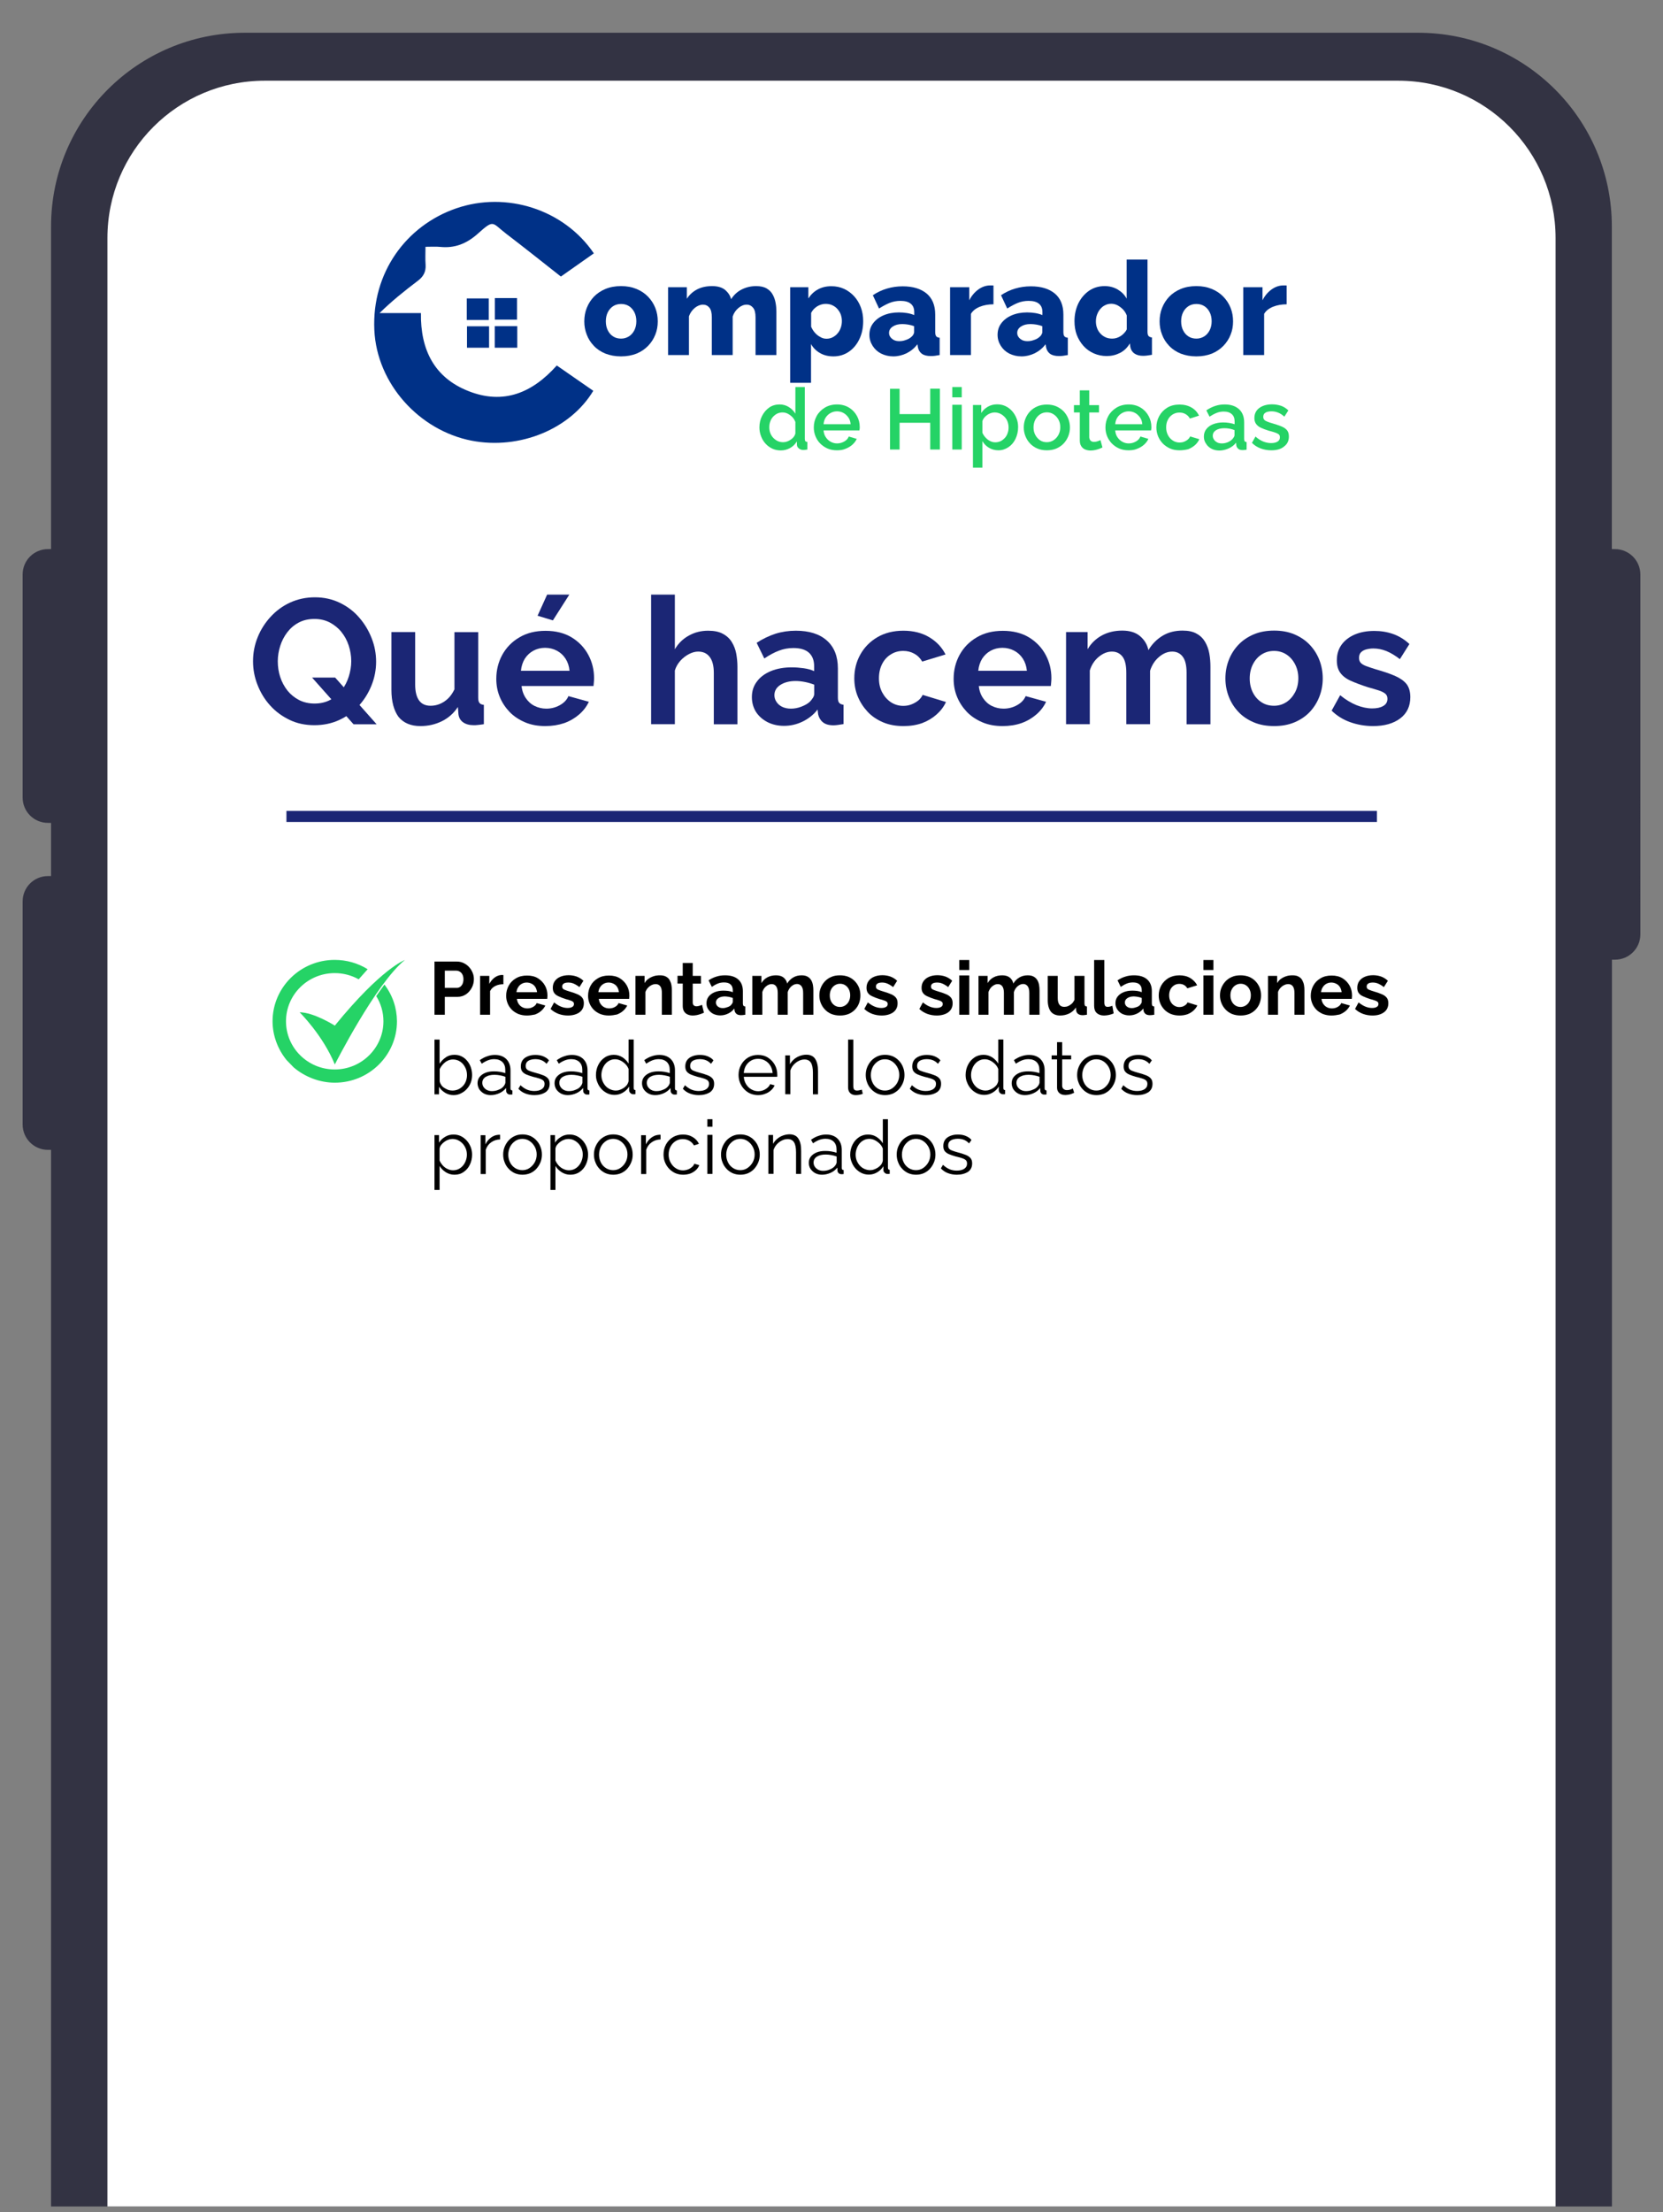
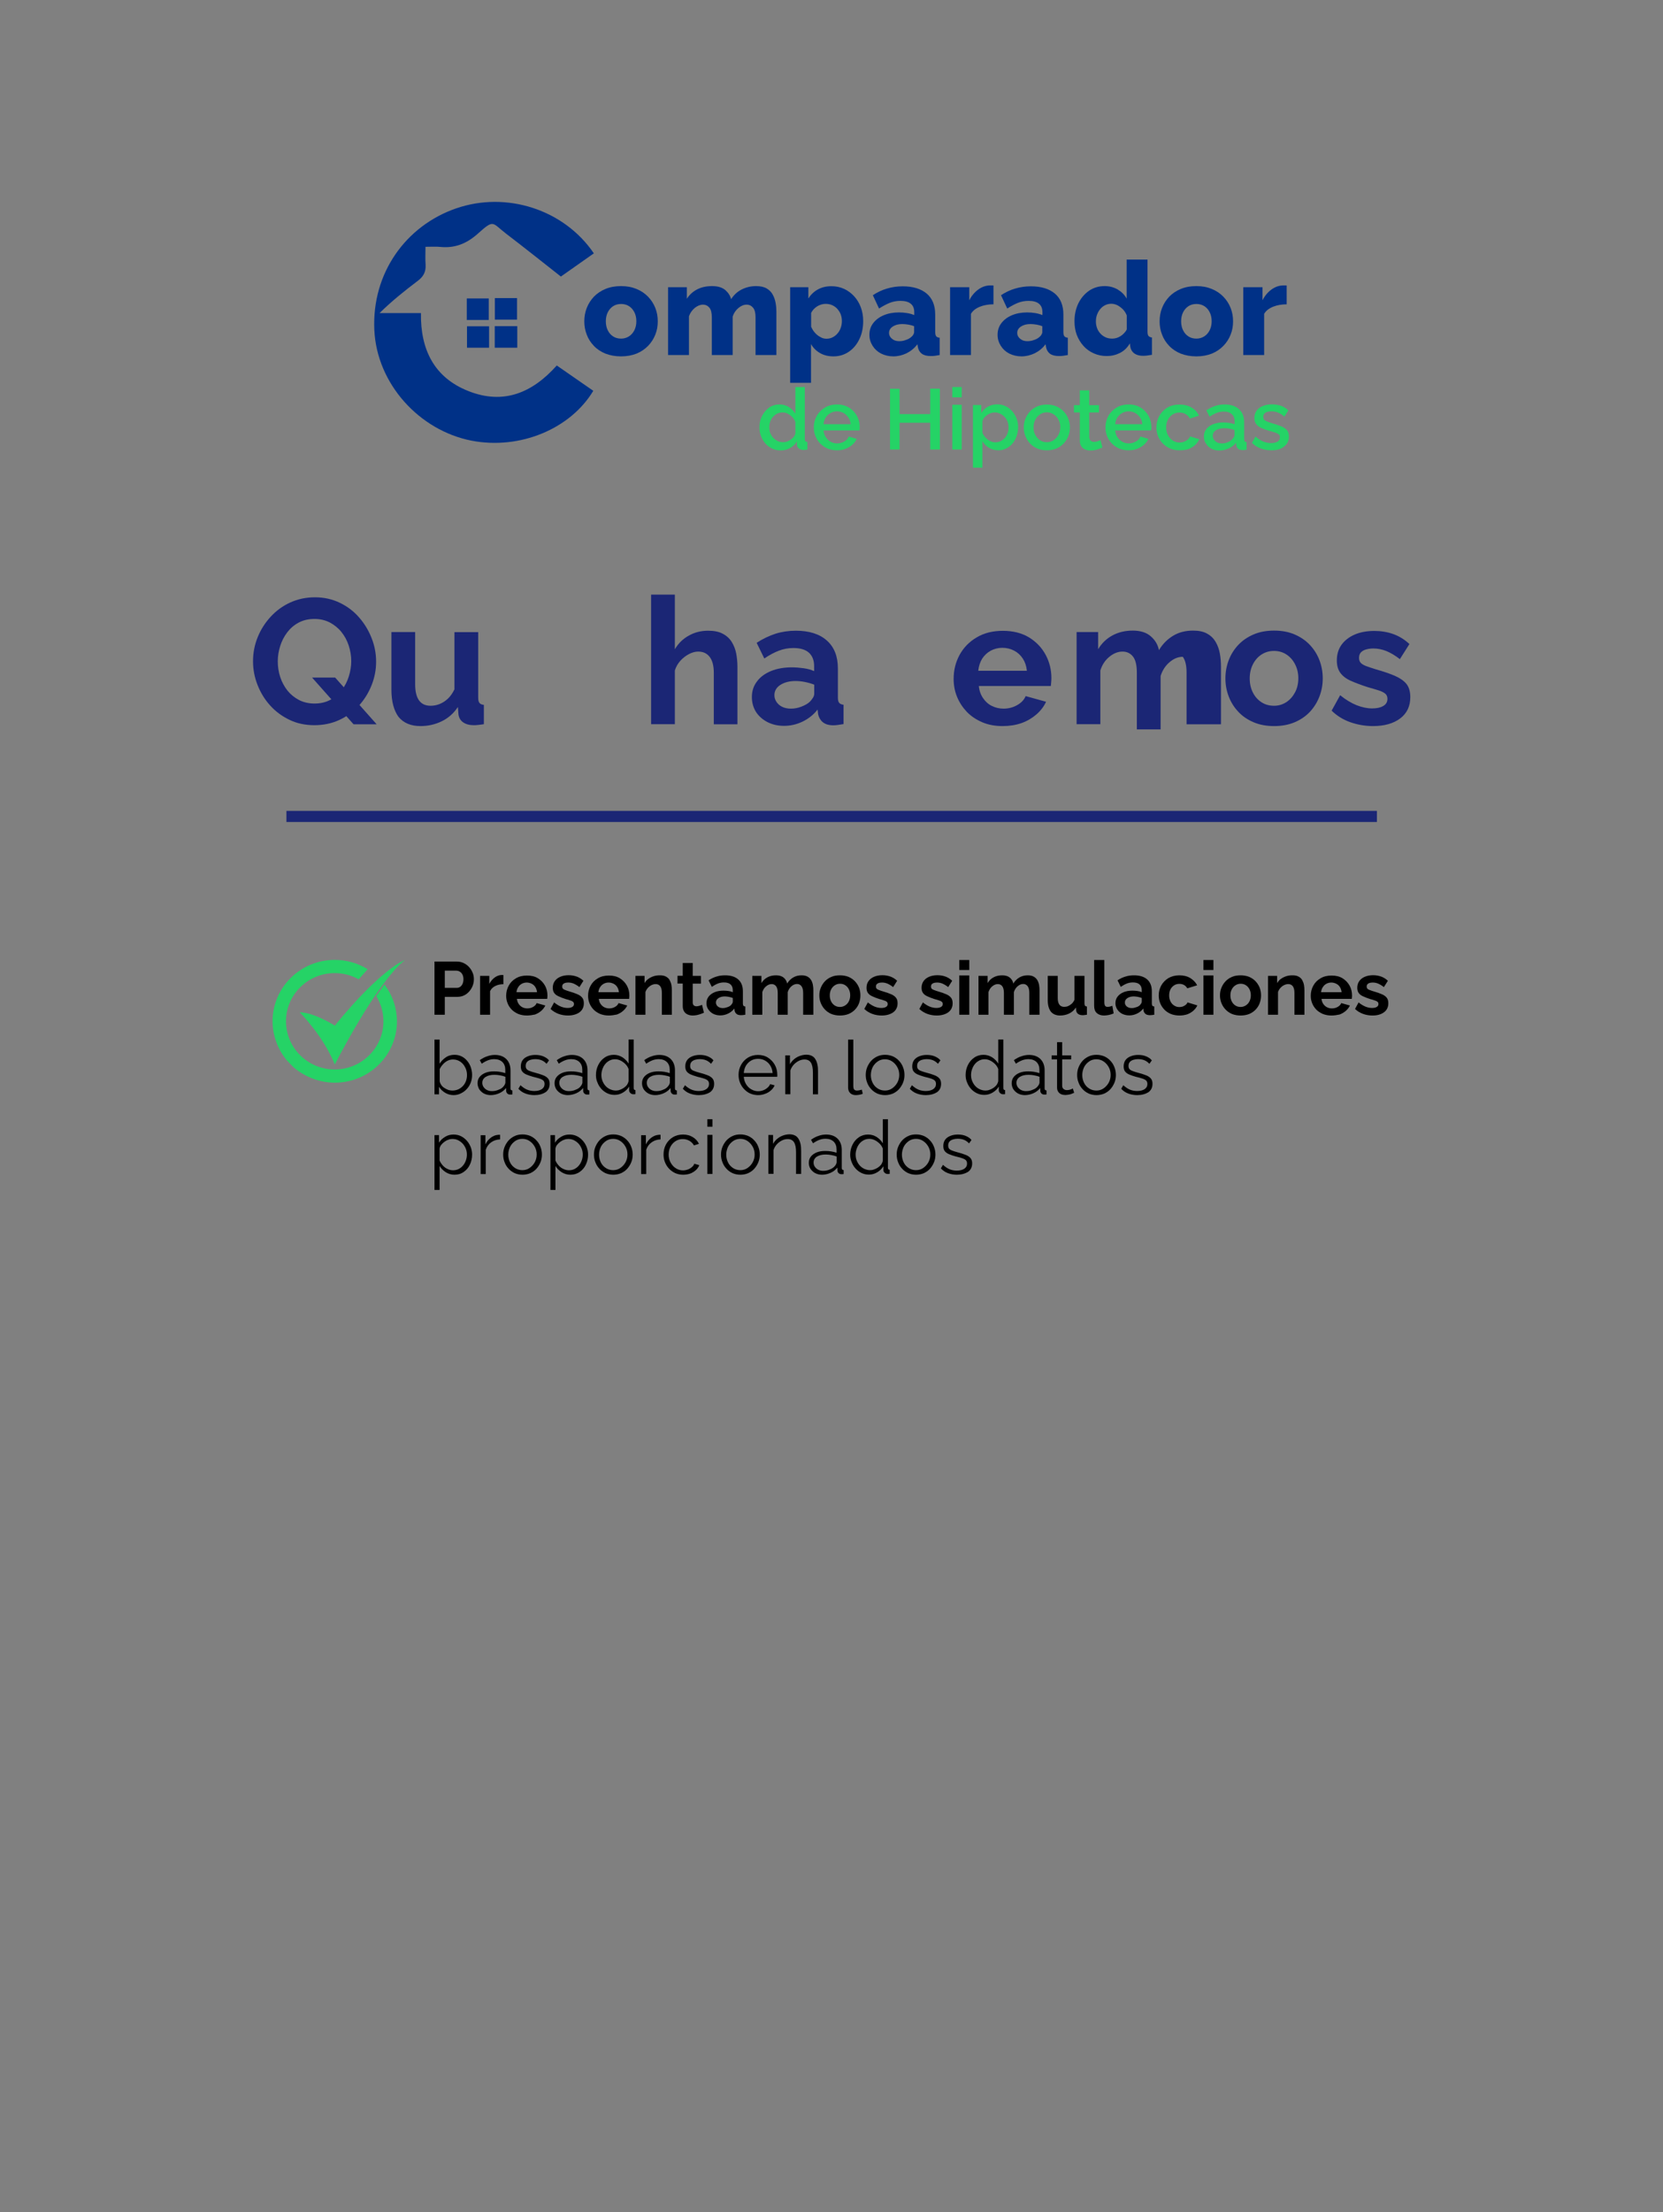
<svg xmlns="http://www.w3.org/2000/svg" xmlns:xlink="http://www.w3.org/1999/xlink" version="1.1" x="0px" y="0px" viewBox="0 0 1498.5 1992.6" style="enable-background:new 0 0 1498.5 1992.6;" xml:space="preserve">
  <rect x="0" y="0" width="1498.5" height="1992.6" fill="#808080" stroke="none" />
  <style type="text/css">
	.st0{clip-path:url(#SVGID_00000075140304846467867560000016188383361313307555_);}
	.st1{fill:#333343;}
	.st2{fill:#FFFFFF;}
	.st3{fill:#1B2675;}
	.st4{fill:#25D366;}
	.st5{fill:#003187;}
</style>
  <g id="Слой_2">
</g>
  <g id="Layer_2">
    <g>
      <defs>
-         <rect id="SVGID_1_" x="-0.1" y="-0.4" width="1498.6" height="1987.8" />
-       </defs>
+         </defs>
      <clipPath id="SVGID_00000052088186130553964640000008032880177125473464_">
        <use xlink:href="#SVGID_1_" style="overflow:visible;" />
      </clipPath>
      <g style="clip-path:url(#SVGID_00000052088186130553964640000008032880177125473464_);">
        <path class="st1" d="M1455.2,494.6h-2.8V204c0-96.4-78.1-174.5-174.5-174.5H220.5c-96.4,0-174.5,78.1-174.5,174.5v290.6h-2.8     c-12.6,0-22.8,10.2-22.8,22.8v201c0,12.6,10.2,22.8,22.8,22.8h2.8v47.9h-2.8c-12.6,0-22.8,10.2-22.8,22.8v201     c0,12.6,10.2,22.8,22.8,22.8h2.8V2796c0,96.4,78.1,174.5,174.5,174.5H1278c96.4,0,174.5-78.1,174.5-174.5V864.4h2.8     c12.6,0,22.8-10.2,22.8-22.8V517.3C1478,504.8,1467.8,494.6,1455.2,494.6z" />
        <path class="st2" d="M1260,2927.3H238.5c-78.3,0-141.7-63.4-141.7-141.7V214.4c0-78.3,63.4-141.7,141.7-141.7H1260     c78.3,0,141.7,63.4,141.7,141.7v2571.3C1401.7,2863.9,1338.3,2927.3,1260,2927.3z" />
      </g>
    </g>
    <g>
      <g>
        <path class="st3" d="M283.3,653.2c-8.3,0-15.9-1.6-22.6-4.9c-6.8-3.3-12.6-7.6-17.4-13c-4.9-5.4-8.6-11.6-11.3-18.5     c-2.7-6.9-4-13.9-4-21.2c0-7.6,1.4-14.8,4.2-21.7c2.8-6.9,6.7-13,11.7-18.4c5-5.4,10.8-9.7,17.6-12.8c6.8-3.1,14.2-4.7,22.3-4.7     c8.2,0,15.7,1.7,22.5,5c6.8,3.3,12.6,7.7,17.4,13.3c4.8,5.5,8.5,11.7,11.2,18.6c2.7,6.8,4,13.9,4,21.1c0,7.5-1.4,14.6-4.2,21.5     c-2.8,6.9-6.6,13-11.6,18.4c-5,5.4-10.8,9.6-17.6,12.7C298.7,651.7,291.3,653.2,283.3,653.2z M283.4,633.7     c5.3,0,10.1-1.1,14.2-3.3c4.2-2.2,7.6-5.1,10.4-8.8c2.8-3.7,4.9-7.8,6.3-12.3c1.4-4.5,2.2-9.1,2.2-13.7c0-4.9-0.8-9.7-2.3-14.2     c-1.5-4.6-3.7-8.6-6.6-12.2c-2.8-3.5-6.3-6.3-10.4-8.5c-4.1-2.1-8.7-3.2-13.8-3.2c-5.4,0-10.2,1.1-14.3,3.3     c-4.1,2.2-7.5,5.1-10.3,8.8c-2.8,3.7-4.9,7.8-6.3,12.2s-2.2,9.1-2.2,13.8c0,4.9,0.7,9.7,2.2,14.2c1.5,4.6,3.7,8.6,6.5,12.2     c2.8,3.5,6.3,6.3,10.4,8.5C273.5,632.6,278.2,633.7,283.4,633.7z M281.2,610.3H302l37.4,42.1h-20.8L281.2,610.3z" />
        <path class="st3" d="M352.7,621.3v-52h21.4v47.3c0,6.3,1.2,11.1,3.5,14.3c2.3,3.2,5.8,4.8,10.4,4.8c2.8,0,5.5-0.5,8.2-1.6     c2.7-1.1,5.2-2.7,7.5-4.9c2.3-2.2,4.2-5,5.8-8.3v-51.5h21.4v59.1c0,2.2,0.4,3.8,1.2,4.7c0.8,1,2.1,1.5,3.9,1.7v17.4     c-2.1,0.3-3.9,0.6-5.4,0.7c-1.4,0.2-2.7,0.2-3.9,0.2c-3.8,0-7-0.9-9.4-2.6c-2.4-1.7-3.8-4.1-4.2-7.2l-0.5-6.6     c-3.7,5.6-8.5,9.9-14.4,12.8c-5.9,2.9-12.3,4.4-19.4,4.4c-8.6,0-15.2-2.8-19.7-8.3C355,640.1,352.7,632,352.7,621.3z" />
-         <path class="st3" d="M491.3,654c-6.7,0-12.8-1.1-18.2-3.4c-5.4-2.3-10.1-5.4-13.9-9.3c-3.8-4-6.8-8.5-8.9-13.6     c-2.1-5.1-3.1-10.5-3.1-16.2c0-7.9,1.8-15.1,5.4-21.7c3.6-6.5,8.7-11.8,15.4-15.7c6.7-4,14.5-5.9,23.6-5.9c9.2,0,17,2,23.5,5.9     c6.5,4,11.5,9.2,15,15.7c3.5,6.5,5.2,13.5,5.2,21c0,1.3-0.1,2.6-0.2,3.9c-0.1,1.3-0.2,2.4-0.3,3.2h-64.8     c0.4,4.2,1.7,7.8,3.8,10.9c2.1,3.1,4.7,5.5,8,7.1c3.3,1.6,6.7,2.4,10.5,2.4c4.3,0,8.3-1,12.1-3.1c3.8-2.1,6.4-4.8,7.8-8.2     l18.4,5.1c-2,4.3-4.9,8.1-8.7,11.4c-3.8,3.3-8.2,5.9-13.4,7.8C503.1,653.1,497.5,654,491.3,654z M469.4,604.2h43.8     c-0.4-4.2-1.6-7.8-3.6-10.9c-2-3.1-4.6-5.5-7.8-7.2c-3.2-1.7-6.8-2.6-10.7-2.6c-3.8,0-7.3,0.9-10.5,2.6c-3.1,1.7-5.7,4.1-7.7,7.2     C471,596.4,469.8,600.1,469.4,604.2z M498.2,558.8l-13.8-4.2l8.6-19h20L498.2,558.8z" />
        <path class="st3" d="M664.6,652.4h-21.4V606c0-6.4-1.3-11.2-3.8-14.4c-2.5-3.2-5.9-4.7-10.3-4.7c-2.6,0-5.3,0.7-8.2,2.2     c-2.9,1.5-5.5,3.5-7.8,6c-2.3,2.6-4,5.5-5,8.8v48.4h-21.4V535.6h21.4v49.2c3.1-5.3,7.3-9.4,12.6-12.3c5.3-3,11.1-4.4,17.4-4.4     c5.4,0,9.9,0.9,13.3,2.8c3.4,1.8,6.1,4.3,8,7.4c1.9,3.1,3.3,6.6,4,10.4c0.7,3.8,1.1,7.8,1.1,11.9V652.4z" />
        <path class="st3" d="M677.5,627.9c0-5.4,1.5-10.1,4.6-14.1c3-4.1,7.3-7.2,12.7-9.4c5.4-2.2,11.7-3.3,18.7-3.3     c3.5,0,7.1,0.3,10.7,0.8c3.6,0.5,6.8,1.4,9.4,2.6v-4.5c0-5.2-1.6-9.3-4.7-12.1c-3.1-2.8-7.8-4.2-14-4.2c-4.6,0-9,0.8-13.1,2.4     c-4.2,1.6-8.5,3.9-13.1,7l-6.9-14.1c5.5-3.6,11.2-6.3,17-8.2c5.8-1.8,11.9-2.7,18.3-2.7c11.9,0,21.3,2.9,27.9,8.8     c6.7,5.9,10,14.3,10,25.2v26.3c0,2.2,0.4,3.8,1.2,4.7c0.8,0.9,2.1,1.5,3.9,1.7v17.4c-1.9,0.3-3.7,0.6-5.2,0.8     c-1.5,0.2-2.9,0.3-3.9,0.3c-4.3,0-7.5-1-9.7-2.9c-2.2-1.9-3.5-4.3-4.1-7l-0.5-4.3c-3.6,4.7-8.2,8.3-13.6,10.9     c-5.4,2.6-11,3.8-16.6,3.8c-5.5,0-10.5-1.1-15-3.4c-4.4-2.3-7.9-5.4-10.4-9.3C678.8,637.3,677.5,632.9,677.5,627.9z M729.7,632.1     c1.2-1.2,2.1-2.5,2.9-3.7c0.7-1.2,1.1-2.4,1.1-3.4v-8.3c-2.6-1-5.3-1.8-8.3-2.4c-3-0.6-5.8-0.9-8.5-0.9c-5.5,0-10.1,1.2-13.7,3.5     c-3.6,2.3-5.4,5.4-5.4,9.3c0,2.1,0.6,4.1,1.8,5.9c1.2,1.9,2.9,3.4,5.1,4.5c2.2,1.1,4.9,1.7,8,1.7c3.2,0,6.3-0.6,9.4-1.8     C725.2,635.3,727.8,633.9,729.7,632.1z" />
-         <path class="st3" d="M814.1,654c-6.8,0-13-1.1-18.4-3.4c-5.4-2.3-10.1-5.4-13.9-9.5s-6.8-8.7-8.9-13.8s-3.1-10.6-3.1-16.3     c0-7.8,1.8-15,5.4-21.4c3.6-6.5,8.7-11.7,15.3-15.6c6.6-3.9,14.5-5.9,23.5-5.9c9.1,0,16.9,2,23.4,5.9c6.5,3.9,11.4,9.1,14.6,15.5     l-21,6.4c-1.8-3.1-4.2-5.5-7.2-7.1c-3-1.7-6.3-2.5-9.9-2.5c-4.1,0-7.8,1-11.1,3.1c-3.4,2-6,4.9-7.9,8.6c-1.9,3.7-2.9,8-2.9,13     c0,4.8,1,9.1,3,12.8c2,3.7,4.6,6.6,7.9,8.8c3.3,2.1,7,3.2,11,3.2c2.6,0,5-0.4,7.3-1.3c2.3-0.9,4.3-2,6.2-3.5     c1.8-1.5,3.1-3.2,4-5.1l21,6.4c-1.9,4.2-4.7,7.9-8.4,11.2c-3.7,3.3-8,5.9-13,7.8C825.9,653.1,820.3,654,814.1,654z" />
        <path class="st3" d="M903.4,654c-6.7,0-12.8-1.1-18.2-3.4c-5.4-2.3-10.1-5.4-13.9-9.3c-3.8-4-6.8-8.5-8.9-13.6     c-2.1-5.1-3.1-10.5-3.1-16.2c0-7.9,1.8-15.1,5.4-21.7c3.6-6.5,8.7-11.8,15.4-15.7c6.7-4,14.5-5.9,23.6-5.9c9.2,0,17,2,23.5,5.9     c6.5,4,11.5,9.2,15,15.7c3.5,6.5,5.2,13.5,5.2,21c0,1.3-0.1,2.6-0.2,3.9c-0.1,1.3-0.2,2.4-0.3,3.2H882c0.4,4.2,1.7,7.8,3.8,10.9     c2.1,3.1,4.7,5.5,8,7.1c3.3,1.6,6.7,2.4,10.5,2.4c4.3,0,8.3-1,12.1-3.1c3.8-2.1,6.4-4.8,7.8-8.2l18.4,5.1     c-2,4.3-4.9,8.1-8.7,11.4c-3.8,3.3-8.2,5.9-13.4,7.8C915.3,653.1,909.6,654,903.4,654z M881.5,604.2h43.8     c-0.4-4.2-1.6-7.8-3.6-10.9c-2-3.1-4.6-5.5-7.8-7.2c-3.2-1.7-6.8-2.6-10.7-2.6c-3.8,0-7.3,0.9-10.5,2.6c-3.1,1.7-5.7,4.1-7.7,7.2     C883.1,596.4,881.9,600.1,881.5,604.2z" />
-         <path class="st3" d="M1090.6,652.4h-21.4V606c0-6.5-1.1-11.3-3.4-14.4c-2.3-3.1-5.5-4.7-9.5-4.7c-4.2,0-8.1,1.6-11.9,4.8     c-3.8,3.2-6.5,7.4-8.1,12.5v48.1h-21.4V606c0-6.6-1.1-11.5-3.4-14.5c-2.3-3-5.5-4.6-9.5-4.6c-4.2,0-8.1,1.6-11.9,4.7     c-3.8,3.1-6.5,7.2-8.1,12.3v48.4h-21.4v-83h19.4v15.5c3.2-5.4,7.5-9.5,12.8-12.4c5.3-2.9,11.5-4.4,18.4-4.4     c6.9,0,12.3,1.7,16.2,5.1c3.9,3.4,6.4,7.5,7.4,12.5c3.4-5.7,7.8-10,13-13.1s11.2-4.5,17.8-4.5c5.2,0,9.5,0.9,12.7,2.8     c3.3,1.8,5.8,4.3,7.6,7.4c1.8,3.1,3.1,6.6,3.8,10.5c0.7,3.9,1,7.9,1,11.9V652.4z" />
+         <path class="st3" d="M1090.6,652.4h-21.4V606c0-6.5-1.1-11.3-3.4-14.4c-4.2,0-8.1,1.6-11.9,4.8     c-3.8,3.2-6.5,7.4-8.1,12.5v48.1h-21.4V606c0-6.6-1.1-11.5-3.4-14.5c-2.3-3-5.5-4.6-9.5-4.6c-4.2,0-8.1,1.6-11.9,4.7     c-3.8,3.1-6.5,7.2-8.1,12.3v48.4h-21.4v-83h19.4v15.5c3.2-5.4,7.5-9.5,12.8-12.4c5.3-2.9,11.5-4.4,18.4-4.4     c6.9,0,12.3,1.7,16.2,5.1c3.9,3.4,6.4,7.5,7.4,12.5c3.4-5.7,7.8-10,13-13.1s11.2-4.5,17.8-4.5c5.2,0,9.5,0.9,12.7,2.8     c3.3,1.8,5.8,4.3,7.6,7.4c1.8,3.1,3.1,6.6,3.8,10.5c0.7,3.9,1,7.9,1,11.9V652.4z" />
        <path class="st3" d="M1148.1,654c-6.8,0-13-1.1-18.4-3.4c-5.4-2.3-10.1-5.4-13.8-9.4c-3.8-4-6.7-8.6-8.7-13.8     c-2-5.2-3-10.6-3-16.3c0-5.8,1-11.3,3-16.5c2-5.2,4.9-9.8,8.7-13.8c3.8-4,8.4-7.1,13.8-9.4c5.4-2.3,11.6-3.4,18.4-3.4     c6.8,0,12.9,1.1,18.3,3.4c5.4,2.3,10,5.4,13.8,9.4c3.8,4,6.7,8.6,8.7,13.8c2,5.2,3,10.7,3,16.5c0,5.7-1,11.1-3,16.3     c-2,5.2-4.9,9.8-8.6,13.8c-3.8,4-8.4,7.1-13.8,9.4C1161,652.9,1154.9,654,1148.1,654z M1126.1,611.1c0,4.8,1,9.1,2.9,12.8     c1.9,3.7,4.5,6.6,7.8,8.7c3.3,2.1,7,3.1,11.2,3.1c4.1,0,7.7-1.1,11-3.2c3.3-2.1,5.9-5.1,7.9-8.8c2-3.7,3-8,3-12.8     c0-4.7-1-8.9-3-12.7c-2-3.8-4.6-6.7-7.9-8.8c-3.3-2.1-7-3.1-11-3.1c-4.2,0-7.9,1.1-11.2,3.2c-3.3,2.1-5.9,5.1-7.8,8.8     C1127.1,602,1126.1,606.3,1126.1,611.1z" />
        <path class="st3" d="M1237.2,654c-7.1,0-14-1.2-20.5-3.5c-6.5-2.3-12.1-5.8-16.8-10.4l7.7-13.9c5,4.1,9.9,7,14.8,9     c4.9,1.9,9.5,2.9,14,2.9c4.2,0,7.5-0.7,10-2.2c2.5-1.4,3.8-3.6,3.8-6.5c0-2-0.7-3.6-2.1-4.7c-1.4-1.1-3.4-2.1-6-2.9     c-2.6-0.8-5.8-1.8-9.5-2.8c-6.2-2-11.4-4-15.5-5.8c-4.2-1.9-7.3-4.3-9.4-7.2s-3.1-6.6-3.1-11.1c0-5.5,1.4-10.2,4.2-14.1     c2.8-3.9,6.8-7,11.8-9.2c5.1-2.2,11-3.3,17.8-3.3c6,0,11.6,0.9,17,2.8c5.3,1.9,10.2,4.9,14.6,9l-8.6,13.6     c-4.3-3.3-8.3-5.7-12.2-7.3c-3.8-1.5-7.7-2.3-11.7-2.3c-2.2,0-4.3,0.3-6.3,0.8c-2,0.5-3.6,1.4-4.8,2.6c-1.2,1.2-1.8,2.9-1.8,5.1     c0,2,0.6,3.5,1.7,4.6c1.1,1.1,2.8,2.1,5.1,2.9c2.3,0.8,5.1,1.8,8.4,2.8c6.7,1.9,12.4,3.8,17,5.8c4.6,2,8.1,4.4,10.5,7.3     c2.3,2.9,3.5,6.9,3.5,11.9c0,8.2-3,14.6-9.1,19.2C1255.6,651.7,1247.4,654,1237.2,654z" />
      </g>
      <rect x="258.1" y="730.4" class="st3" width="982.6" height="10" />
    </g>
    <g>
      <g>
        <path d="M391.5,914v-47.9h20.3c2.2,0,4.2,0.5,6.1,1.4c1.8,0.9,3.5,2.1,4.8,3.6c1.4,1.5,2.4,3.2,3.2,5.1c0.8,1.9,1.1,3.8,1.1,5.8     c0,2.7-0.6,5.3-1.9,7.7c-1.3,2.4-3,4.4-5.2,5.9c-2.2,1.5-4.8,2.3-7.8,2.3h-11.3V914H391.5z M400.8,889.8h10.8     c1.1,0,2.1-0.3,3-0.9c0.9-0.6,1.6-1.5,2.2-2.7c0.5-1.2,0.8-2.6,0.8-4.1c0-1.7-0.3-3.1-0.9-4.3c-0.6-1.2-1.4-2-2.4-2.6     c-1-0.6-2-0.9-3.1-0.9h-10.4V889.8z" />
        <path d="M453.7,886.5c-2.7,0-5.2,0.5-7.4,1.6c-2.2,1.1-3.7,2.6-4.7,4.6V914h-9v-35h8.3v7.2c1.3-2.4,2.9-4.3,4.8-5.7     c1.9-1.4,4-2.2,6.1-2.3c0.5,0,0.9,0,1.1,0s0.5,0,0.7,0.1V886.5z" />
        <path d="M474.7,914.7c-2.8,0-5.4-0.5-7.7-1.4c-2.3-1-4.3-2.3-5.9-3.9c-1.6-1.7-2.9-3.6-3.7-5.7c-0.9-2.2-1.3-4.4-1.3-6.8     c0-3.3,0.8-6.4,2.3-9.1c1.5-2.8,3.7-5,6.5-6.6c2.8-1.7,6.1-2.5,10-2.5c3.9,0,7.2,0.8,9.9,2.5c2.7,1.7,4.8,3.9,6.3,6.6     c1.5,2.7,2.2,5.7,2.2,8.9c0,0.5,0,1.1-0.1,1.6c0,0.6-0.1,1-0.1,1.4h-27.3c0.2,1.8,0.7,3.3,1.6,4.6c0.9,1.3,2,2.3,3.4,3     c1.4,0.7,2.8,1,4.4,1c1.8,0,3.5-0.4,5.1-1.3c1.6-0.9,2.7-2,3.3-3.5l7.8,2.2c-0.9,1.8-2.1,3.4-3.7,4.8c-1.6,1.4-3.5,2.5-5.6,3.3     C479.7,914.3,477.3,914.7,474.7,914.7z M465.4,893.7h18.5c-0.2-1.8-0.7-3.3-1.5-4.6c-0.8-1.3-1.9-2.3-3.3-3     c-1.4-0.7-2.9-1.1-4.5-1.1c-1.6,0-3.1,0.4-4.4,1.1c-1.3,0.7-2.4,1.7-3.2,3C466.1,890.4,465.6,891.9,465.4,893.7z" />
        <path d="M511.8,914.7c-3,0-5.9-0.5-8.6-1.5c-2.7-1-5.1-2.5-7.1-4.4l3.2-5.9c2.1,1.7,4.2,3,6.2,3.8c2,0.8,4,1.2,5.9,1.2     c1.8,0,3.2-0.3,4.2-0.9c1.1-0.6,1.6-1.5,1.6-2.7c0-0.8-0.3-1.5-0.9-2c-0.6-0.5-1.4-0.9-2.5-1.2c-1.1-0.4-2.4-0.8-4-1.2     c-2.6-0.8-4.8-1.7-6.5-2.5c-1.8-0.8-3.1-1.8-3.9-3c-0.9-1.2-1.3-2.8-1.3-4.7c0-2.3,0.6-4.3,1.8-6c1.2-1.7,2.9-3,5-3.9     c2.1-0.9,4.6-1.4,7.5-1.4c2.5,0,4.9,0.4,7.2,1.2c2.2,0.8,4.3,2.1,6.1,3.8l-3.6,5.7c-1.8-1.4-3.5-2.4-5.1-3.1     c-1.6-0.7-3.3-1-4.9-1c-0.9,0-1.8,0.1-2.7,0.3c-0.8,0.2-1.5,0.6-2,1.1c-0.5,0.5-0.8,1.2-0.8,2.2c0,0.8,0.2,1.5,0.7,2     c0.5,0.5,1.2,0.9,2.2,1.2c1,0.4,2.1,0.8,3.5,1.2c2.8,0.8,5.2,1.6,7.2,2.5c2,0.8,3.4,1.9,4.4,3.1c1,1.2,1.5,2.9,1.5,5     c0,3.5-1.3,6.2-3.8,8.1S516.1,914.7,511.8,914.7z" />
        <path d="M548.5,914.7c-2.8,0-5.4-0.5-7.7-1.4c-2.3-1-4.3-2.3-5.9-3.9c-1.6-1.7-2.9-3.6-3.7-5.7c-0.9-2.2-1.3-4.4-1.3-6.8     c0-3.3,0.8-6.4,2.3-9.1c1.5-2.8,3.7-5,6.5-6.6c2.8-1.7,6.1-2.5,10-2.5c3.9,0,7.2,0.8,9.9,2.5c2.7,1.7,4.8,3.9,6.3,6.6     c1.5,2.7,2.2,5.7,2.2,8.9c0,0.5,0,1.1-0.1,1.6c0,0.6-0.1,1-0.1,1.4h-27.3c0.2,1.8,0.7,3.3,1.6,4.6c0.9,1.3,2,2.3,3.4,3     c1.4,0.7,2.8,1,4.4,1c1.8,0,3.5-0.4,5.1-1.3c1.6-0.9,2.7-2,3.3-3.5l7.8,2.2c-0.9,1.8-2.1,3.4-3.7,4.8c-1.6,1.4-3.5,2.5-5.6,3.3     C553.5,914.3,551.1,914.7,548.5,914.7z M539.2,893.7h18.5c-0.2-1.8-0.7-3.3-1.5-4.6c-0.8-1.3-1.9-2.3-3.3-3     c-1.4-0.7-2.9-1.1-4.5-1.1c-1.6,0-3.1,0.4-4.4,1.1c-1.3,0.7-2.4,1.7-3.2,3C539.9,890.4,539.4,891.9,539.2,893.7z" />
        <path d="M605.4,914h-9v-19.6c0-2.8-0.5-4.8-1.5-6.1c-1-1.3-2.4-1.9-4.1-1.9c-1.2,0-2.4,0.3-3.7,0.9c-1.2,0.6-2.4,1.5-3.3,2.5     c-1,1.1-1.7,2.3-2.2,3.7V914h-9v-35h8.2v6.5c0.9-1.5,2-2.8,3.4-3.8c1.4-1,3-1.8,4.8-2.4c1.8-0.6,3.7-0.8,5.8-0.8     c2.2,0,4,0.4,5.4,1.2c1.4,0.8,2.5,1.8,3.2,3.1c0.7,1.3,1.3,2.8,1.6,4.4c0.3,1.6,0.4,3.3,0.4,5V914z" />
        <path d="M634.3,912.2c-0.8,0.3-1.7,0.7-2.8,1.1c-1.1,0.4-2.2,0.7-3.5,1c-1.2,0.2-2.5,0.4-3.7,0.4c-1.7,0-3.2-0.3-4.6-0.9     c-1.4-0.6-2.5-1.5-3.3-2.8c-0.8-1.3-1.2-2.9-1.2-5v-20.1h-4.7v-7h4.7v-11.5h9V879h7.4v7h-7.4V903c0,1.2,0.4,2.1,1,2.6     c0.6,0.5,1.4,0.8,2.4,0.8c0.9,0,1.9-0.2,2.8-0.5c0.9-0.3,1.6-0.6,2.2-0.8L634.3,912.2z" />
        <path d="M636.6,903.7c0-2.3,0.6-4.3,1.9-6c1.3-1.7,3.1-3,5.4-4c2.3-0.9,4.9-1.4,7.9-1.4c1.5,0,3,0.1,4.5,0.3     c1.5,0.2,2.9,0.6,4,1.1v-1.9c0-2.2-0.7-3.9-2-5.1c-1.3-1.2-3.3-1.8-5.9-1.8c-1.9,0-3.8,0.3-5.5,1c-1.8,0.7-3.6,1.7-5.5,3     l-2.9-5.9c2.3-1.5,4.7-2.7,7.2-3.4c2.5-0.8,5-1.1,7.7-1.1c5,0,9,1.2,11.8,3.7c2.8,2.5,4.2,6,4.2,10.6v11.1c0,0.9,0.2,1.6,0.5,2     c0.3,0.4,0.9,0.6,1.7,0.7v7.4c-0.8,0.1-1.5,0.2-2.2,0.3c-0.7,0.1-1.2,0.1-1.7,0.1c-1.8,0-3.2-0.4-4.1-1.2c-0.9-0.8-1.5-1.8-1.7-3     l-0.2-1.8c-1.5,2-3.4,3.5-5.7,4.6c-2.3,1.1-4.6,1.6-7,1.6c-2.3,0-4.4-0.5-6.3-1.4c-1.9-1-3.3-2.3-4.4-3.9     C637.1,907.6,636.6,905.8,636.6,903.7z M658.6,905.4c0.5-0.5,0.9-1.1,1.2-1.6c0.3-0.5,0.5-1,0.5-1.4v-3.5c-1.1-0.4-2.3-0.8-3.5-1     c-1.3-0.2-2.5-0.4-3.6-0.4c-2.3,0-4.3,0.5-5.8,1.5c-1.5,1-2.3,2.3-2.3,3.9c0,0.9,0.2,1.7,0.7,2.5c0.5,0.8,1.2,1.4,2.2,1.9     c0.9,0.5,2.1,0.7,3.4,0.7c1.4,0,2.7-0.3,4-0.8C656.7,906.8,657.8,906.2,658.6,905.4z" />
        <path d="M732.7,914h-9v-19.6c0-2.8-0.5-4.8-1.5-6.1c-1-1.3-2.3-2-4-2c-1.8,0-3.4,0.7-5,2c-1.6,1.4-2.7,3.1-3.4,5.3V914h-9v-19.6     c0-2.8-0.5-4.8-1.5-6.1c-1-1.3-2.3-1.9-4-1.9c-1.8,0-3.4,0.7-5,2c-1.6,1.3-2.7,3.1-3.4,5.2V914h-9v-35h8.2v6.5     c1.4-2.3,3.1-4,5.4-5.2c2.2-1.2,4.8-1.8,7.8-1.8c2.9,0,5.2,0.7,6.9,2.1c1.6,1.4,2.7,3.2,3.1,5.3c1.4-2.4,3.3-4.2,5.5-5.5     c2.2-1.3,4.7-1.9,7.5-1.9c2.2,0,4,0.4,5.4,1.2c1.4,0.8,2.4,1.8,3.2,3.1c0.8,1.3,1.3,2.8,1.6,4.4c0.3,1.6,0.4,3.3,0.4,5V914z" />
        <path d="M756.9,914.7c-2.9,0-5.5-0.5-7.8-1.4c-2.3-1-4.2-2.3-5.8-4c-1.6-1.7-2.8-3.6-3.7-5.8c-0.9-2.2-1.3-4.5-1.3-6.9     c0-2.4,0.4-4.8,1.3-6.9c0.9-2.2,2.1-4.1,3.7-5.8c1.6-1.7,3.5-3,5.8-4c2.3-1,4.9-1.4,7.8-1.4c2.9,0,5.5,0.5,7.7,1.4     c2.3,1,4.2,2.3,5.8,4c1.6,1.7,2.8,3.6,3.7,5.8c0.8,2.2,1.2,4.5,1.2,6.9c0,2.4-0.4,4.7-1.2,6.9c-0.8,2.2-2,4.1-3.6,5.8     c-1.6,1.7-3.5,3-5.8,4C762.4,914.2,759.8,914.7,756.9,914.7z M747.7,896.6c0,2,0.4,3.8,1.2,5.4s1.9,2.8,3.3,3.7     c1.4,0.9,3,1.3,4.7,1.3c1.7,0,3.3-0.5,4.7-1.4c1.4-0.9,2.5-2.1,3.3-3.7c0.8-1.6,1.2-3.4,1.2-5.4c0-2-0.4-3.8-1.2-5.4     c-0.8-1.6-1.9-2.8-3.3-3.7c-1.4-0.9-2.9-1.3-4.7-1.3c-1.8,0-3.3,0.5-4.7,1.4c-1.4,0.9-2.5,2.1-3.3,3.7S747.7,894.5,747.7,896.6z" />
        <path d="M794.5,914.7c-3,0-5.9-0.5-8.6-1.5c-2.7-1-5.1-2.5-7.1-4.4l3.2-5.9c2.1,1.7,4.2,3,6.2,3.8c2,0.8,4,1.2,5.9,1.2     c1.8,0,3.2-0.3,4.2-0.9c1.1-0.6,1.6-1.5,1.6-2.7c0-0.8-0.3-1.5-0.9-2c-0.6-0.5-1.4-0.9-2.5-1.2c-1.1-0.4-2.4-0.8-4-1.2     c-2.6-0.8-4.8-1.7-6.5-2.5c-1.8-0.8-3.1-1.8-3.9-3c-0.9-1.2-1.3-2.8-1.3-4.7c0-2.3,0.6-4.3,1.8-6c1.2-1.7,2.9-3,5-3.9     c2.1-0.9,4.6-1.4,7.5-1.4c2.5,0,4.9,0.4,7.2,1.2c2.2,0.8,4.3,2.1,6.1,3.8l-3.6,5.7c-1.8-1.4-3.5-2.4-5.1-3.1     c-1.6-0.7-3.3-1-4.9-1c-0.9,0-1.8,0.1-2.7,0.3c-0.8,0.2-1.5,0.6-2,1.1c-0.5,0.5-0.8,1.2-0.8,2.2c0,0.8,0.2,1.5,0.7,2     c0.5,0.5,1.2,0.9,2.2,1.2c1,0.4,2.1,0.8,3.5,1.2c2.8,0.8,5.2,1.6,7.2,2.5c2,0.8,3.4,1.9,4.4,3.1c1,1.2,1.5,2.9,1.5,5     c0,3.5-1.3,6.2-3.8,8.1S798.8,914.7,794.5,914.7z" />
        <path d="M844.1,914.7c-3,0-5.9-0.5-8.6-1.5c-2.7-1-5.1-2.5-7.1-4.4l3.2-5.9c2.1,1.7,4.2,3,6.2,3.8c2,0.8,4,1.2,5.9,1.2     c1.8,0,3.2-0.3,4.2-0.9c1.1-0.6,1.6-1.5,1.6-2.7c0-0.8-0.3-1.5-0.9-2c-0.6-0.5-1.4-0.9-2.5-1.2c-1.1-0.4-2.4-0.8-4-1.2     c-2.6-0.8-4.8-1.7-6.5-2.5c-1.8-0.8-3.1-1.8-3.9-3c-0.9-1.2-1.3-2.8-1.3-4.7c0-2.3,0.6-4.3,1.8-6c1.2-1.7,2.9-3,5-3.9     c2.1-0.9,4.6-1.4,7.5-1.4c2.5,0,4.9,0.4,7.2,1.2c2.2,0.8,4.3,2.1,6.1,3.8l-3.6,5.7c-1.8-1.4-3.5-2.4-5.1-3.1     c-1.6-0.7-3.3-1-4.9-1c-0.9,0-1.8,0.1-2.7,0.3c-0.8,0.2-1.5,0.6-2,1.1c-0.5,0.5-0.8,1.2-0.8,2.2c0,0.8,0.2,1.5,0.7,2     c0.5,0.5,1.2,0.9,2.2,1.2c1,0.4,2.1,0.8,3.5,1.2c2.8,0.8,5.2,1.6,7.2,2.5c2,0.8,3.4,1.9,4.4,3.1c1,1.2,1.5,2.9,1.5,5     c0,3.5-1.3,6.2-3.8,8.1S848.4,914.7,844.1,914.7z" />
        <path d="M864.4,873.7v-9h9v9H864.4z M864.4,914v-35.4h9V914H864.4z" />
        <path d="M936.5,914h-9v-19.6c0-2.8-0.5-4.8-1.5-6.1c-1-1.3-2.3-2-4-2c-1.8,0-3.4,0.7-5,2c-1.6,1.4-2.7,3.1-3.4,5.3V914h-9v-19.6     c0-2.8-0.5-4.8-1.5-6.1c-1-1.3-2.3-1.9-4-1.9c-1.8,0-3.4,0.7-5,2c-1.6,1.3-2.7,3.1-3.4,5.2V914h-9v-35h8.2v6.5     c1.4-2.3,3.1-4,5.4-5.2c2.2-1.2,4.8-1.8,7.8-1.8c2.9,0,5.2,0.7,6.9,2.1c1.6,1.4,2.7,3.2,3.1,5.3c1.4-2.4,3.3-4.2,5.5-5.5     c2.2-1.3,4.7-1.9,7.5-1.9c2.2,0,4,0.4,5.4,1.2c1.4,0.8,2.4,1.8,3.2,3.1c0.8,1.3,1.3,2.8,1.6,4.4c0.3,1.6,0.4,3.3,0.4,5V914z" />
        <path d="M944.1,900.9V879h9v19.9c0,2.7,0.5,4.7,1.5,6c1,1.4,2.5,2,4.4,2c1.2,0,2.3-0.2,3.5-0.7c1.1-0.5,2.2-1.2,3.2-2.1     c1-0.9,1.8-2.1,2.5-3.5V879h9v24.9c0,0.9,0.2,1.6,0.5,2c0.3,0.4,0.9,0.6,1.7,0.7v7.4c-0.9,0.1-1.7,0.2-2.3,0.3s-1.2,0.1-1.7,0.1     c-1.6,0-2.9-0.4-3.9-1.1c-1-0.7-1.6-1.8-1.8-3l-0.2-2.8c-1.6,2.4-3.6,4.2-6.1,5.4c-2.5,1.2-5.2,1.8-8.2,1.8     c-3.6,0-6.4-1.2-8.3-3.5C945.1,908.8,944.1,905.4,944.1,900.9z" />
        <path d="M986.1,864.7h9v38.1c0,1.6,0.3,2.7,0.8,3.3c0.5,0.6,1.3,0.8,2.2,0.8c0.7,0,1.5-0.1,2.2-0.3c0.8-0.2,1.4-0.4,2-0.7     l1.2,6.9c-1.2,0.6-2.6,1-4.3,1.4c-1.6,0.3-3.1,0.5-4.4,0.5c-2.8,0-5-0.8-6.6-2.3c-1.6-1.5-2.3-3.7-2.3-6.5V864.7z" />
        <path d="M1005.1,903.7c0-2.3,0.6-4.3,1.9-6c1.3-1.7,3.1-3,5.4-4c2.3-0.9,4.9-1.4,7.9-1.4c1.5,0,3,0.1,4.5,0.3     c1.5,0.2,2.9,0.6,4,1.1v-1.9c0-2.2-0.7-3.9-2-5.1c-1.3-1.2-3.3-1.8-5.9-1.8c-1.9,0-3.8,0.3-5.5,1c-1.8,0.7-3.6,1.7-5.5,3     l-2.9-5.9c2.3-1.5,4.7-2.7,7.2-3.4c2.5-0.8,5-1.1,7.7-1.1c5,0,9,1.2,11.8,3.7c2.8,2.5,4.2,6,4.2,10.6v11.1c0,0.9,0.2,1.6,0.5,2     c0.3,0.4,0.9,0.6,1.7,0.7v7.4c-0.8,0.1-1.5,0.2-2.2,0.3c-0.7,0.1-1.2,0.1-1.7,0.1c-1.8,0-3.2-0.4-4.1-1.2c-0.9-0.8-1.5-1.8-1.7-3     l-0.2-1.8c-1.5,2-3.4,3.5-5.7,4.6c-2.3,1.1-4.6,1.6-7,1.6c-2.3,0-4.4-0.5-6.3-1.4c-1.9-1-3.3-2.3-4.4-3.9     C1005.7,907.6,1005.1,905.8,1005.1,903.7z M1027.1,905.4c0.5-0.5,0.9-1.1,1.2-1.6c0.3-0.5,0.5-1,0.5-1.4v-3.5     c-1.1-0.4-2.2-0.8-3.5-1c-1.3-0.2-2.5-0.4-3.6-0.4c-2.3,0-4.3,0.5-5.8,1.5s-2.3,2.3-2.3,3.9c0,0.9,0.2,1.7,0.7,2.5     c0.5,0.8,1.2,1.4,2.2,1.9c0.9,0.5,2.1,0.7,3.4,0.7c1.4,0,2.7-0.3,4-0.8C1025.3,906.8,1026.3,906.2,1027.1,905.4z" />
        <path d="M1062.8,914.7c-2.9,0-5.5-0.5-7.8-1.4c-2.3-1-4.3-2.3-5.9-4s-2.9-3.7-3.7-5.8c-0.9-2.2-1.3-4.5-1.3-6.9     c0-3.3,0.8-6.3,2.3-9c1.5-2.7,3.7-4.9,6.4-6.6c2.8-1.6,6.1-2.5,9.9-2.5c3.8,0,7.1,0.8,9.9,2.5c2.7,1.7,4.8,3.8,6.1,6.5l-8.8,2.7     c-0.8-1.3-1.8-2.3-3-3c-1.3-0.7-2.7-1-4.2-1c-1.7,0-3.3,0.4-4.7,1.3c-1.4,0.9-2.5,2.1-3.3,3.6c-0.8,1.6-1.2,3.4-1.2,5.5     c0,2,0.4,3.8,1.2,5.4c0.8,1.6,1.9,2.8,3.3,3.7c1.4,0.9,2.9,1.4,4.7,1.4c1.1,0,2.1-0.2,3.1-0.5c1-0.4,1.8-0.9,2.6-1.5     c0.8-0.6,1.3-1.4,1.7-2.2l8.8,2.7c-0.8,1.8-2,3.3-3.5,4.7c-1.6,1.4-3.4,2.5-5.5,3.3C1067.7,914.3,1065.4,914.7,1062.8,914.7z" />
        <path d="M1084.4,873.7v-9h9v9H1084.4z M1084.4,914v-35.4h9V914H1084.4z" />
        <path d="M1117.9,914.7c-2.9,0-5.5-0.5-7.8-1.4c-2.3-1-4.2-2.3-5.8-4c-1.6-1.7-2.8-3.6-3.7-5.8c-0.9-2.2-1.3-4.5-1.3-6.9     c0-2.4,0.4-4.8,1.3-6.9c0.9-2.2,2.1-4.1,3.7-5.8c1.6-1.7,3.5-3,5.8-4c2.3-1,4.9-1.4,7.8-1.4c2.9,0,5.5,0.5,7.7,1.4     c2.3,1,4.2,2.3,5.8,4c1.6,1.7,2.8,3.6,3.7,5.8c0.8,2.2,1.2,4.5,1.2,6.9c0,2.4-0.4,4.7-1.2,6.9c-0.8,2.2-2,4.1-3.6,5.8     c-1.6,1.7-3.5,3-5.8,4C1123.4,914.2,1120.8,914.7,1117.9,914.7z M1108.7,896.6c0,2,0.4,3.8,1.2,5.4c0.8,1.6,1.9,2.8,3.3,3.7     c1.4,0.9,3,1.3,4.7,1.3c1.7,0,3.3-0.5,4.7-1.4c1.4-0.9,2.5-2.1,3.3-3.7c0.8-1.6,1.2-3.4,1.2-5.4c0-2-0.4-3.8-1.2-5.4     c-0.8-1.6-1.9-2.8-3.3-3.7c-1.4-0.9-2.9-1.3-4.7-1.3c-1.8,0-3.3,0.5-4.7,1.4c-1.4,0.9-2.5,2.1-3.3,3.7     C1109.1,892.7,1108.7,894.5,1108.7,896.6z" />
        <path d="M1175.4,914h-9v-19.6c0-2.8-0.5-4.8-1.5-6.1c-1-1.3-2.4-1.9-4.1-1.9c-1.2,0-2.4,0.3-3.7,0.9c-1.2,0.6-2.4,1.5-3.3,2.5     c-1,1.1-1.7,2.3-2.2,3.7V914h-9v-35h8.2v6.5c0.9-1.5,2-2.8,3.4-3.8c1.4-1,3-1.8,4.8-2.4c1.8-0.6,3.7-0.8,5.8-0.8     c2.2,0,4,0.4,5.4,1.2c1.4,0.8,2.5,1.8,3.2,3.1c0.7,1.3,1.3,2.8,1.6,4.4c0.3,1.6,0.4,3.3,0.4,5V914z" />
        <path d="M1199.7,914.7c-2.8,0-5.4-0.5-7.7-1.4c-2.3-1-4.3-2.3-5.9-3.9c-1.6-1.7-2.9-3.6-3.7-5.7c-0.9-2.2-1.3-4.4-1.3-6.8     c0-3.3,0.8-6.4,2.3-9.1c1.5-2.8,3.7-5,6.5-6.6c2.8-1.7,6.1-2.5,10-2.5c3.9,0,7.2,0.8,9.9,2.5c2.7,1.7,4.8,3.9,6.3,6.6     c1.5,2.7,2.2,5.7,2.2,8.9c0,0.5,0,1.1-0.1,1.6c0,0.6-0.1,1-0.1,1.4h-27.3c0.2,1.8,0.7,3.3,1.6,4.6c0.9,1.3,2,2.3,3.4,3     c1.4,0.7,2.8,1,4.4,1c1.8,0,3.5-0.4,5.1-1.3c1.6-0.9,2.7-2,3.3-3.5l7.8,2.2c-0.9,1.8-2.1,3.4-3.7,4.8c-1.6,1.4-3.5,2.5-5.6,3.3     C1204.7,914.3,1202.3,914.7,1199.7,914.7z M1190.4,893.7h18.5c-0.2-1.8-0.7-3.3-1.5-4.6s-1.9-2.3-3.3-3c-1.4-0.7-2.9-1.1-4.5-1.1     c-1.6,0-3.1,0.4-4.4,1.1c-1.3,0.7-2.4,1.7-3.2,3C1191.1,890.4,1190.6,891.9,1190.4,893.7z" />
        <path d="M1236.7,914.7c-3,0-5.9-0.5-8.6-1.5c-2.7-1-5.1-2.5-7.1-4.4l3.2-5.9c2.1,1.7,4.2,3,6.2,3.8c2,0.8,4,1.2,5.9,1.2     c1.8,0,3.2-0.3,4.2-0.9c1.1-0.6,1.6-1.5,1.6-2.7c0-0.8-0.3-1.5-0.9-2c-0.6-0.5-1.4-0.9-2.5-1.2c-1.1-0.4-2.4-0.8-4-1.2     c-2.6-0.8-4.8-1.7-6.5-2.5c-1.8-0.8-3.1-1.8-3.9-3c-0.9-1.2-1.3-2.8-1.3-4.7c0-2.3,0.6-4.3,1.8-6c1.2-1.7,2.9-3,5-3.9     c2.1-0.9,4.6-1.4,7.5-1.4c2.5,0,4.9,0.4,7.2,1.2c2.2,0.8,4.3,2.1,6.1,3.8l-3.6,5.7c-1.8-1.4-3.5-2.4-5.1-3.1     c-1.6-0.7-3.3-1-4.9-1c-0.9,0-1.8,0.1-2.7,0.3c-0.8,0.2-1.5,0.6-2,1.1c-0.5,0.5-0.8,1.2-0.8,2.2c0,0.8,0.2,1.5,0.7,2     c0.5,0.5,1.2,0.9,2.2,1.2c1,0.4,2.1,0.8,3.5,1.2c2.8,0.8,5.2,1.6,7.2,2.5c2,0.8,3.4,1.9,4.4,3.1c1,1.2,1.5,2.9,1.5,5     c0,3.5-1.3,6.2-3.8,8.1C1244.5,913.7,1241.1,914.7,1236.7,914.7z" />
        <path d="M408.7,986.4c-2.7,0-5.3-0.7-7.6-2.1c-2.3-1.4-4.2-3.2-5.5-5.4v6.8h-4.1v-49.3h4.6v21.7c1.6-2.4,3.5-4.3,5.7-5.8     c2.2-1.5,4.8-2.2,7.7-2.2c2.5,0,4.7,0.5,6.6,1.5c2,1,3.6,2.4,5,4.1c1.4,1.7,2.5,3.7,3.2,5.8c0.7,2.2,1.1,4.4,1.1,6.7     c0,2.5-0.4,4.8-1.2,6.9c-0.8,2.1-2,4.1-3.5,5.7c-1.5,1.7-3.3,3-5.3,4C413.3,985.9,411.1,986.4,408.7,986.4z M407.7,982.3     c1.9,0,3.6-0.4,5.3-1.1c1.6-0.8,3-1.8,4.2-3.1c1.2-1.3,2.1-2.8,2.7-4.5c0.6-1.7,0.9-3.4,0.9-5.2c0-2.5-0.5-4.8-1.6-6.9     c-1.1-2.2-2.5-3.9-4.4-5.2c-1.9-1.3-4.1-2-6.6-2c-1.8,0-3.5,0.4-5,1.2c-1.6,0.8-2.9,1.9-4.1,3.2c-1.2,1.3-2.2,2.8-2.9,4.3v10.9     c0.2,1.2,0.7,2.3,1.4,3.4c0.8,1.1,1.7,2,2.9,2.7s2.4,1.4,3.6,1.8C405.3,982.1,406.5,982.3,407.7,982.3z" />
        <path d="M430.3,975.7c0-2.2,0.6-4.1,1.9-5.7c1.3-1.6,3-2.8,5.2-3.7c2.2-0.9,4.8-1.3,7.7-1.3c1.7,0,3.5,0.1,5.3,0.4     c1.8,0.3,3.5,0.7,4.9,1.2v-3c0-3-0.9-5.3-2.6-7c-1.8-1.7-4.2-2.6-7.3-2.6c-1.9,0-3.7,0.3-5.6,1c-1.8,0.7-3.7,1.7-5.7,3.1     l-1.8-3.2c2.3-1.6,4.5-2.8,6.8-3.5c2.2-0.8,4.5-1.2,6.8-1.2c4.3,0,7.7,1.2,10.3,3.7c2.5,2.5,3.8,5.9,3.8,10.2v16.2     c0,0.6,0.1,1.1,0.4,1.4c0.3,0.3,0.7,0.5,1.3,0.5v3.6c-0.5,0-0.9,0.1-1.3,0.1c-0.4,0-0.6,0-0.8,0c-1.1,0-2-0.4-2.6-1.1     c-0.6-0.7-0.9-1.4-0.9-2.2l-0.1-2.6c-1.6,2-3.6,3.6-6.1,4.7c-2.5,1.1-5.1,1.7-7.7,1.7c-2.3,0-4.3-0.5-6.1-1.4     c-1.8-1-3.2-2.3-4.3-3.9C430.9,979.4,430.3,977.6,430.3,975.7z M453.9,978.3c0.5-0.6,0.9-1.2,1.1-1.8c0.3-0.6,0.4-1.1,0.4-1.5     v-5.1c-1.5-0.6-3.1-1-4.8-1.3c-1.6-0.3-3.3-0.5-5-0.5c-3.3,0-5.9,0.6-8,1.9c-2,1.3-3,3.1-3,5.3c0,1.3,0.3,2.5,1,3.6     c0.7,1.1,1.7,2.1,3,2.8c1.3,0.7,2.8,1.1,4.6,1.1c2.2,0,4.3-0.4,6.2-1.3C451.4,980.8,452.9,979.7,453.9,978.3z" />
        <path d="M481.5,986.4c-2.9,0-5.6-0.5-8-1.4c-2.5-0.9-4.6-2.4-6.4-4.3l1.9-3.2c2,1.8,4,3.2,6,4c2,0.8,4.1,1.2,6.4,1.2     c2.7,0,5-0.5,6.7-1.6c1.7-1.1,2.6-2.7,2.6-4.7c0-1.4-0.4-2.5-1.2-3.2c-0.8-0.7-2-1.3-3.6-1.8c-1.6-0.5-3.4-1-5.6-1.5     c-2.4-0.7-4.5-1.4-6.1-2.1c-1.6-0.7-2.9-1.7-3.7-2.8c-0.8-1.1-1.2-2.6-1.2-4.5c0-2.3,0.6-4.2,1.7-5.7c1.1-1.5,2.7-2.6,4.7-3.4     c2-0.8,4.2-1.2,6.7-1.2c2.7,0,5.1,0.4,7.2,1.3c2.1,0.9,3.8,2,5.1,3.6l-2.2,3.1c-1.3-1.4-2.8-2.5-4.5-3.2c-1.7-0.7-3.7-1-5.8-1     c-1.4,0-2.8,0.2-4.1,0.6c-1.3,0.4-2.4,1-3.2,1.9c-0.8,0.9-1.2,2.1-1.2,3.6c0,1.3,0.3,2.2,0.9,2.9c0.6,0.7,1.6,1.3,2.8,1.7     c1.3,0.5,2.8,1,4.7,1.5c2.7,0.7,5,1.4,7,2.2c2,0.7,3.5,1.7,4.6,2.9c1.1,1.2,1.6,2.8,1.6,4.9c0,3.3-1.2,5.8-3.7,7.6     C488.8,985.5,485.6,986.4,481.5,986.4z" />
        <path d="M499.7,975.7c0-2.2,0.6-4.1,1.9-5.7c1.3-1.6,3-2.8,5.2-3.7c2.2-0.9,4.8-1.3,7.7-1.3c1.7,0,3.5,0.1,5.3,0.4     c1.8,0.3,3.5,0.7,4.9,1.2v-3c0-3-0.9-5.3-2.6-7c-1.8-1.7-4.2-2.6-7.3-2.6c-1.9,0-3.7,0.3-5.6,1c-1.8,0.7-3.7,1.7-5.7,3.1     l-1.8-3.2c2.3-1.6,4.5-2.8,6.8-3.5c2.2-0.8,4.5-1.2,6.8-1.2c4.3,0,7.7,1.2,10.3,3.7c2.5,2.5,3.8,5.9,3.8,10.2v16.2     c0,0.6,0.1,1.1,0.4,1.4c0.3,0.3,0.7,0.5,1.3,0.5v3.6c-0.5,0-0.9,0.1-1.3,0.1c-0.4,0-0.6,0-0.8,0c-1.1,0-2-0.4-2.6-1.1     c-0.6-0.7-0.9-1.4-0.9-2.2l-0.1-2.6c-1.6,2-3.6,3.6-6.1,4.7c-2.5,1.1-5.1,1.7-7.7,1.7c-2.3,0-4.3-0.5-6.1-1.4     c-1.8-1-3.2-2.3-4.3-3.9C500.2,979.4,499.7,977.6,499.7,975.7z M523.3,978.3c0.5-0.6,0.9-1.2,1.1-1.8c0.3-0.6,0.4-1.1,0.4-1.5     v-5.1c-1.5-0.6-3.1-1-4.8-1.3c-1.6-0.3-3.3-0.5-5-0.5c-3.3,0-5.9,0.6-8,1.9c-2,1.3-3,3.1-3,5.3c0,1.3,0.3,2.5,1,3.6     c0.7,1.1,1.7,2.1,3,2.8c1.3,0.7,2.8,1.1,4.6,1.1c2.2,0,4.3-0.4,6.2-1.3C520.8,980.8,522.3,979.7,523.3,978.3z" />
        <path d="M537,968.3c0-3.3,0.7-6.3,2.1-9.1c1.4-2.8,3.3-5,5.7-6.6c2.4-1.7,5.2-2.5,8.3-2.5c2.9,0,5.5,0.8,7.9,2.3     c2.3,1.6,4.1,3.4,5.4,5.6v-21.7h4.6v43.7c0,0.6,0.1,1.1,0.4,1.4c0.3,0.3,0.7,0.5,1.2,0.5v3.6c-0.9,0.1-1.6,0.2-2.1,0.1     c-0.9,0-1.8-0.4-2.5-1.1c-0.7-0.7-1.1-1.5-1.1-2.4v-3.4c-1.4,2.3-3.3,4.1-5.7,5.5c-2.4,1.4-4.9,2-7.4,2c-2.4,0-4.7-0.5-6.7-1.5     c-2-1-3.8-2.3-5.3-4c-1.5-1.7-2.7-3.6-3.5-5.8C537.4,972.9,537,970.7,537,968.3z M566.4,973.7v-10.8c-0.6-1.6-1.5-3.1-2.8-4.4     c-1.3-1.3-2.8-2.4-4.4-3.2c-1.6-0.8-3.3-1.2-4.9-1.2c-1.9,0-3.6,0.4-5.1,1.2c-1.5,0.8-2.8,1.8-3.9,3.2c-1.1,1.3-1.9,2.9-2.5,4.6     c-0.6,1.7-0.9,3.4-0.9,5.2c0,1.9,0.3,3.7,1,5.4c0.7,1.7,1.6,3.2,2.8,4.5c1.2,1.3,2.6,2.3,4.2,3c1.6,0.7,3.3,1.1,5.1,1.1     c1.2,0,2.4-0.2,3.6-0.7c1.3-0.4,2.5-1.1,3.6-1.8c1.1-0.8,2.1-1.7,2.9-2.8C565.7,976,566.2,974.9,566.4,973.7z" />
        <path d="M578.5,975.7c0-2.2,0.6-4.1,1.9-5.7c1.3-1.6,3-2.8,5.2-3.7c2.2-0.9,4.8-1.3,7.7-1.3c1.7,0,3.5,0.1,5.3,0.4     c1.8,0.3,3.5,0.7,4.9,1.2v-3c0-3-0.9-5.3-2.6-7c-1.8-1.7-4.2-2.6-7.3-2.6c-1.9,0-3.7,0.3-5.6,1c-1.8,0.7-3.7,1.7-5.7,3.1     l-1.8-3.2c2.3-1.6,4.5-2.8,6.8-3.5c2.2-0.8,4.5-1.2,6.8-1.2c4.3,0,7.7,1.2,10.3,3.7c2.5,2.5,3.8,5.9,3.8,10.2v16.2     c0,0.6,0.1,1.1,0.4,1.4c0.3,0.3,0.7,0.5,1.3,0.5v3.6c-0.5,0-0.9,0.1-1.3,0.1c-0.4,0-0.6,0-0.8,0c-1.1,0-2-0.4-2.6-1.1     c-0.6-0.7-0.9-1.4-0.9-2.2l-0.1-2.6c-1.6,2-3.6,3.6-6.1,4.7c-2.5,1.1-5.1,1.7-7.7,1.7c-2.3,0-4.3-0.5-6.1-1.4     c-1.8-1-3.2-2.3-4.3-3.9C579,979.4,578.5,977.6,578.5,975.7z M602.1,978.3c0.5-0.6,0.9-1.2,1.1-1.8c0.3-0.6,0.4-1.1,0.4-1.5v-5.1     c-1.5-0.6-3.1-1-4.8-1.3c-1.6-0.3-3.3-0.5-5-0.5c-3.3,0-5.9,0.6-8,1.9c-2,1.3-3,3.1-3,5.3c0,1.3,0.3,2.5,1,3.6     c0.7,1.1,1.7,2.1,3,2.8c1.3,0.7,2.8,1.1,4.6,1.1c2.2,0,4.3-0.4,6.2-1.3C599.6,980.8,601,979.7,602.1,978.3z" />
        <path d="M629.7,986.4c-2.9,0-5.6-0.5-8-1.4c-2.5-0.9-4.6-2.4-6.4-4.3l1.9-3.2c2,1.8,4,3.2,6,4c2,0.8,4.1,1.2,6.4,1.2     c2.7,0,5-0.5,6.7-1.6c1.7-1.1,2.6-2.7,2.6-4.7c0-1.4-0.4-2.5-1.2-3.2c-0.8-0.7-2-1.3-3.6-1.8c-1.6-0.5-3.4-1-5.6-1.5     c-2.4-0.7-4.5-1.4-6.1-2.1c-1.6-0.7-2.9-1.7-3.7-2.8c-0.8-1.1-1.2-2.6-1.2-4.5c0-2.3,0.6-4.2,1.7-5.7c1.1-1.5,2.7-2.6,4.7-3.4     c2-0.8,4.2-1.2,6.7-1.2c2.7,0,5.1,0.4,7.2,1.3c2.1,0.9,3.8,2,5.1,3.6l-2.2,3.1c-1.3-1.4-2.8-2.5-4.5-3.2c-1.7-0.7-3.7-1-5.8-1     c-1.4,0-2.8,0.2-4.1,0.6c-1.3,0.4-2.4,1-3.2,1.9c-0.8,0.9-1.2,2.1-1.2,3.6c0,1.3,0.3,2.2,0.9,2.9c0.6,0.7,1.6,1.3,2.8,1.7     c1.3,0.5,2.8,1,4.7,1.5c2.7,0.7,5,1.4,7,2.2c2,0.7,3.5,1.7,4.6,2.9c1.1,1.2,1.6,2.8,1.6,4.9c0,3.3-1.2,5.8-3.7,7.6     C637,985.5,633.7,986.4,629.7,986.4z" />
        <path d="M683.1,986.4c-2.5,0-4.9-0.5-7-1.4s-4-2.3-5.6-4c-1.6-1.7-2.8-3.6-3.7-5.8c-0.9-2.2-1.3-4.6-1.3-7.1c0-3.3,0.8-6.3,2.3-9     c1.5-2.7,3.6-4.9,6.2-6.5c2.7-1.6,5.7-2.4,9-2.4c3.5,0,6.5,0.8,9.1,2.5c2.6,1.7,4.6,3.8,6.1,6.5c1.5,2.7,2.2,5.7,2.2,8.9     c0,0.4,0,0.7,0,1s0,0.6-0.1,0.8h-30.1c0.2,2.5,0.9,4.7,2.1,6.7c1.2,1.9,2.7,3.5,4.7,4.6c1.9,1.1,4,1.7,6.2,1.7     c2.3,0,4.5-0.6,6.5-1.8c2-1.2,3.5-2.7,4.3-4.6l4,1.1c-0.7,1.7-1.8,3.2-3.3,4.5c-1.5,1.4-3.2,2.4-5.2,3.1     C687.6,986,685.4,986.4,683.1,986.4z M670.2,966.5h26c-0.2-2.5-0.9-4.8-2.1-6.7c-1.2-1.9-2.7-3.4-4.7-4.5c-1.9-1.1-4-1.6-6.3-1.6     c-2.3,0-4.4,0.5-6.3,1.6s-3.4,2.6-4.6,4.5C671,961.8,670.4,964.1,670.2,966.5z" />
        <path d="M737.1,985.7h-4.6v-19.5c0-4.1-0.6-7.1-1.8-9c-1.2-1.9-3.1-2.9-5.7-2.9c-1.8,0-3.6,0.4-5.3,1.3c-1.8,0.9-3.3,2.1-4.6,3.5     c-1.3,1.5-2.3,3.2-2.9,5.1v21.4h-4.6v-35h4.2v8c0.9-1.7,2.2-3.2,3.7-4.5c1.5-1.3,3.3-2.3,5.2-3c1.9-0.7,3.9-1.1,6-1.1     c1.9,0,3.6,0.4,4.9,1.1c1.4,0.7,2.4,1.7,3.2,3.1c0.8,1.3,1.4,2.9,1.8,4.8c0.4,1.9,0.5,3.9,0.5,6.2V985.7z" />
        <path d="M764.3,936.4h4.6V978c0,1.8,0.3,2.9,0.9,3.5c0.6,0.5,1.4,0.8,2.3,0.8c0.8,0,1.6-0.1,2.4-0.3c0.8-0.2,1.5-0.4,2.1-0.5     l0.8,3.7c-0.9,0.4-1.9,0.7-3.1,0.9c-1.2,0.2-2.3,0.3-3.2,0.3c-2.1,0-3.7-0.6-5-1.8c-1.2-1.2-1.9-2.9-1.9-5V936.4z" />
        <path d="M797.5,986.4c-2.5,0-4.9-0.5-7-1.4c-2.1-1-4-2.3-5.5-4c-1.6-1.7-2.8-3.6-3.6-5.8c-0.9-2.2-1.3-4.5-1.3-6.9     c0-2.5,0.4-4.8,1.3-7c0.9-2.2,2.1-4.1,3.6-5.8c1.6-1.7,3.4-3,5.6-4c2.1-1,4.5-1.4,7-1.4c2.5,0,4.8,0.5,7,1.4c2.1,1,4,2.3,5.5,4     c1.6,1.7,2.8,3.6,3.6,5.8c0.9,2.2,1.3,4.5,1.3,7c0,2.4-0.4,4.7-1.3,6.9c-0.9,2.2-2.1,4.1-3.6,5.8s-3.4,3-5.5,4     C802.4,985.9,800.1,986.4,797.5,986.4z M784.7,968.4c0,2.6,0.6,4.9,1.7,7.1s2.7,3.8,4.6,5c1.9,1.2,4.1,1.8,6.4,1.8     c2.3,0,4.5-0.6,6.4-1.9c1.9-1.3,3.5-3,4.7-5.1c1.2-2.2,1.8-4.5,1.8-7.1c0-2.6-0.6-5-1.8-7.1c-1.2-2.1-2.7-3.8-4.7-5.1     c-1.9-1.3-4.1-1.9-6.4-1.9c-2.3,0-4.5,0.6-6.4,1.9c-1.9,1.3-3.5,3-4.6,5.1C785.3,963.4,784.7,965.8,784.7,968.4z" />
        <path d="M834.2,986.4c-2.9,0-5.6-0.5-8-1.4c-2.5-0.9-4.6-2.4-6.4-4.3l1.9-3.2c2,1.8,4,3.2,6,4c2,0.8,4.1,1.2,6.4,1.2     c2.7,0,5-0.5,6.7-1.6c1.7-1.1,2.6-2.7,2.6-4.7c0-1.4-0.4-2.5-1.2-3.2c-0.8-0.7-2-1.3-3.6-1.8c-1.6-0.5-3.4-1-5.6-1.5     c-2.4-0.7-4.5-1.4-6.1-2.1c-1.6-0.7-2.9-1.7-3.7-2.8c-0.8-1.1-1.2-2.6-1.2-4.5c0-2.3,0.6-4.2,1.7-5.7c1.1-1.5,2.7-2.6,4.7-3.4     c2-0.8,4.2-1.2,6.7-1.2c2.7,0,5.1,0.4,7.2,1.3c2.1,0.9,3.8,2,5.1,3.6l-2.2,3.1c-1.3-1.4-2.8-2.5-4.5-3.2c-1.7-0.7-3.7-1-5.8-1     c-1.4,0-2.8,0.2-4.1,0.6c-1.3,0.4-2.4,1-3.2,1.9c-0.8,0.9-1.2,2.1-1.2,3.6c0,1.3,0.3,2.2,0.9,2.9c0.6,0.7,1.6,1.3,2.8,1.7     c1.3,0.5,2.8,1,4.7,1.5c2.7,0.7,5,1.4,7,2.2c2,0.7,3.5,1.7,4.6,2.9c1.1,1.2,1.6,2.8,1.6,4.9c0,3.3-1.2,5.8-3.7,7.6     C841.5,985.5,838.3,986.4,834.2,986.4z" />
        <path d="M870.1,968.3c0-3.3,0.7-6.3,2.1-9.1c1.4-2.8,3.3-5,5.7-6.6c2.4-1.7,5.2-2.5,8.3-2.5c2.9,0,5.5,0.8,7.9,2.3     c2.3,1.6,4.1,3.4,5.4,5.6v-21.7h4.6v43.7c0,0.6,0.1,1.1,0.4,1.4c0.3,0.3,0.7,0.5,1.2,0.5v3.6c-0.9,0.1-1.6,0.2-2.1,0.1     c-0.9,0-1.8-0.4-2.5-1.1c-0.7-0.7-1.1-1.5-1.1-2.4v-3.4c-1.4,2.3-3.3,4.1-5.7,5.5c-2.4,1.4-4.9,2-7.4,2c-2.4,0-4.7-0.5-6.7-1.5     c-2-1-3.8-2.3-5.3-4c-1.5-1.7-2.7-3.6-3.5-5.8C870.5,972.9,870.1,970.7,870.1,968.3z M899.5,973.7v-10.8     c-0.6-1.6-1.5-3.1-2.8-4.4c-1.3-1.3-2.8-2.4-4.4-3.2c-1.6-0.8-3.3-1.2-4.9-1.2c-1.9,0-3.6,0.4-5.1,1.2c-1.5,0.8-2.8,1.8-3.9,3.2     c-1.1,1.3-1.9,2.9-2.5,4.6c-0.6,1.7-0.9,3.4-0.9,5.2c0,1.9,0.3,3.7,1,5.4c0.7,1.7,1.6,3.2,2.8,4.5c1.2,1.3,2.6,2.3,4.2,3     c1.6,0.7,3.3,1.1,5.1,1.1c1.2,0,2.4-0.2,3.6-0.7c1.3-0.4,2.5-1.1,3.6-1.8c1.1-0.8,2.1-1.7,2.9-2.8     C898.8,976,899.3,974.9,899.5,973.7z" />
        <path d="M911.6,975.7c0-2.2,0.6-4.1,1.9-5.7c1.3-1.6,3-2.8,5.2-3.7c2.2-0.9,4.8-1.3,7.7-1.3c1.7,0,3.5,0.1,5.3,0.4     c1.8,0.3,3.5,0.7,4.9,1.2v-3c0-3-0.9-5.3-2.6-7c-1.8-1.7-4.2-2.6-7.3-2.6c-1.9,0-3.7,0.3-5.6,1c-1.8,0.7-3.7,1.7-5.7,3.1     l-1.8-3.2c2.3-1.6,4.5-2.8,6.8-3.5c2.2-0.8,4.5-1.2,6.8-1.2c4.3,0,7.7,1.2,10.3,3.7c2.5,2.5,3.8,5.9,3.8,10.2v16.2     c0,0.6,0.1,1.1,0.4,1.4c0.3,0.3,0.7,0.5,1.3,0.5v3.6c-0.5,0-0.9,0.1-1.3,0.1c-0.4,0-0.6,0-0.8,0c-1.1,0-2-0.4-2.6-1.1     c-0.6-0.7-0.9-1.4-0.9-2.2l-0.1-2.6c-1.6,2-3.6,3.6-6.1,4.7c-2.5,1.1-5.1,1.7-7.7,1.7c-2.3,0-4.3-0.5-6.1-1.4     c-1.8-1-3.2-2.3-4.3-3.9C912.1,979.4,911.6,977.6,911.6,975.7z M935.2,978.3c0.5-0.6,0.9-1.2,1.1-1.8c0.3-0.6,0.4-1.1,0.4-1.5     v-5.1c-1.5-0.6-3.1-1-4.8-1.3c-1.6-0.3-3.3-0.5-5-0.5c-3.3,0-5.9,0.6-8,1.9c-2,1.3-3,3.1-3,5.3c0,1.3,0.3,2.5,1,3.6     c0.7,1.1,1.7,2.1,3,2.8c1.3,0.7,2.8,1.1,4.6,1.1c2.2,0,4.3-0.4,6.2-1.3C932.7,980.8,934.2,979.7,935.2,978.3z" />
        <path d="M967.9,984.3c-0.4,0.1-0.9,0.4-1.7,0.7c-0.8,0.4-1.7,0.7-2.8,0.9s-2.3,0.4-3.5,0.4c-1.3,0-2.5-0.2-3.7-0.7     c-1.1-0.5-2.1-1.3-2.7-2.3c-0.7-1-1-2.3-1-3.8v-25.3h-4.9v-3.6h4.9v-11.9h4.6v11.9h8.1v3.6h-8.1v24c0.1,1.3,0.6,2.2,1.4,2.8     c0.8,0.6,1.8,0.9,2.9,0.9c1.3,0,2.4-0.2,3.4-0.6c1-0.4,1.7-0.7,1.9-0.9L967.9,984.3z" />
        <path d="M988,986.4c-2.5,0-4.9-0.5-7-1.4c-2.1-1-4-2.3-5.5-4c-1.6-1.7-2.8-3.6-3.6-5.8c-0.9-2.2-1.3-4.5-1.3-6.9     c0-2.5,0.4-4.8,1.3-7c0.9-2.2,2.1-4.1,3.6-5.8c1.6-1.7,3.4-3,5.6-4c2.1-1,4.5-1.4,7-1.4c2.5,0,4.8,0.5,7,1.4c2.1,1,4,2.3,5.5,4     c1.6,1.7,2.8,3.6,3.6,5.8c0.9,2.2,1.3,4.5,1.3,7c0,2.4-0.4,4.7-1.3,6.9c-0.9,2.2-2.1,4.1-3.6,5.8s-3.4,3-5.5,4     C992.9,985.9,990.6,986.4,988,986.4z M975.2,968.4c0,2.6,0.6,4.9,1.7,7.1s2.7,3.8,4.6,5c1.9,1.2,4.1,1.8,6.4,1.8     c2.3,0,4.5-0.6,6.4-1.9c1.9-1.3,3.5-3,4.7-5.1c1.2-2.2,1.8-4.5,1.8-7.1c0-2.6-0.6-5-1.8-7.1c-1.2-2.1-2.7-3.8-4.7-5.1     c-1.9-1.3-4.1-1.9-6.4-1.9c-2.3,0-4.5,0.6-6.4,1.9c-1.9,1.3-3.5,3-4.6,5.1C975.8,963.4,975.2,965.8,975.2,968.4z" />
        <path d="M1024.7,986.4c-2.9,0-5.6-0.5-8-1.4c-2.5-0.9-4.6-2.4-6.4-4.3l1.9-3.2c2,1.8,4,3.2,6,4c2,0.8,4.1,1.2,6.4,1.2     c2.7,0,5-0.5,6.7-1.6c1.7-1.1,2.6-2.7,2.6-4.7c0-1.4-0.4-2.5-1.2-3.2c-0.8-0.7-2-1.3-3.6-1.8c-1.6-0.5-3.4-1-5.6-1.5     c-2.4-0.7-4.5-1.4-6.1-2.1c-1.6-0.7-2.9-1.7-3.7-2.8c-0.8-1.1-1.2-2.6-1.2-4.5c0-2.3,0.6-4.2,1.7-5.7c1.1-1.5,2.7-2.6,4.7-3.4     c2-0.8,4.2-1.2,6.7-1.2c2.7,0,5.1,0.4,7.2,1.3c2.1,0.9,3.8,2,5.1,3.6l-2.2,3.1c-1.3-1.4-2.8-2.5-4.5-3.2c-1.7-0.7-3.7-1-5.8-1     c-1.4,0-2.8,0.2-4.1,0.6c-1.3,0.4-2.4,1-3.2,1.9c-0.8,0.9-1.2,2.1-1.2,3.6c0,1.3,0.3,2.2,0.9,2.9c0.6,0.7,1.6,1.3,2.8,1.7     c1.3,0.5,2.8,1,4.7,1.5c2.7,0.7,5,1.4,7,2.2c2,0.7,3.5,1.7,4.6,2.9c1.1,1.2,1.6,2.8,1.6,4.9c0,3.3-1.2,5.8-3.7,7.6     C1032,985.5,1028.8,986.4,1024.7,986.4z" />
        <path d="M409.5,1058.1c-2.9,0-5.5-0.8-7.9-2.3c-2.3-1.5-4.2-3.4-5.5-5.6v21.6h-4.6v-49.4h4.1v6.8c1.4-2.2,3.3-4,5.6-5.3     c2.3-1.4,4.8-2,7.5-2c2.4,0,4.7,0.5,6.7,1.5c2,1,3.8,2.4,5.3,4.1c1.5,1.7,2.6,3.6,3.5,5.8c0.8,2.2,1.2,4.4,1.2,6.7     c0,3.3-0.7,6.3-2,9c-1.3,2.8-3.2,5-5.6,6.6C415.5,1057.3,412.7,1058.1,409.5,1058.1z M408.2,1054.1c1.9,0,3.7-0.4,5.2-1.2     c1.5-0.8,2.8-1.8,3.9-3.2c1.1-1.3,1.9-2.8,2.5-4.5c0.6-1.7,0.9-3.4,0.9-5.2c0-1.9-0.3-3.7-1-5.4c-0.7-1.7-1.6-3.2-2.8-4.5     c-1.2-1.3-2.6-2.3-4.2-3.1c-1.6-0.8-3.3-1.1-5.1-1.1c-1.2,0-2.4,0.2-3.6,0.7c-1.3,0.4-2.5,1.1-3.6,1.9c-1.1,0.8-2.1,1.8-2.9,2.8     c-0.8,1-1.2,2.1-1.4,3.3v10.7c0.7,1.7,1.7,3.1,2.9,4.5c1.2,1.3,2.6,2.4,4.2,3.1C404.8,1053.7,406.5,1054.1,408.2,1054.1z" />
        <path d="M450.7,1026.3c-3.1,0.1-5.7,0.9-8.1,2.6c-2.3,1.6-3.9,3.8-4.9,6.7v21.9h-4.6v-35h4.3v8.3c1.2-2.5,2.8-4.5,4.8-6     c2-1.5,4.1-2.4,6.4-2.6c0.4,0,0.8-0.1,1.2-0.1s0.6,0,0.8,0.1V1026.3z" />
        <path d="M470.8,1058.1c-2.5,0-4.9-0.5-7-1.4c-2.1-1-4-2.3-5.5-4c-1.6-1.7-2.8-3.6-3.6-5.8c-0.9-2.2-1.3-4.5-1.3-6.9     c0-2.5,0.4-4.8,1.3-7c0.9-2.2,2.1-4.1,3.6-5.8c1.6-1.7,3.4-3,5.6-4c2.1-1,4.5-1.4,7-1.4c2.5,0,4.8,0.5,7,1.4c2.1,1,4,2.3,5.5,4     c1.6,1.7,2.8,3.6,3.6,5.8c0.9,2.2,1.3,4.5,1.3,7c0,2.4-0.4,4.7-1.3,6.9c-0.9,2.2-2.1,4.1-3.6,5.8s-3.4,3-5.5,4     C475.7,1057.6,473.3,1058.1,470.8,1058.1z M458,1040.1c0,2.6,0.6,4.9,1.7,7.1s2.7,3.8,4.6,5c1.9,1.2,4.1,1.8,6.4,1.8     c2.3,0,4.5-0.6,6.4-1.9c1.9-1.3,3.5-3,4.7-5.1c1.2-2.2,1.8-4.5,1.8-7.1c0-2.6-0.6-5-1.8-7.1c-1.2-2.1-2.7-3.8-4.7-5.1     c-1.9-1.3-4.1-1.9-6.4-1.9c-2.3,0-4.5,0.6-6.4,1.9c-1.9,1.3-3.5,3-4.6,5.1C458.6,1035.1,458,1037.5,458,1040.1z" />
        <path d="M513.9,1058.1c-2.9,0-5.5-0.8-7.9-2.3c-2.3-1.5-4.2-3.4-5.5-5.6v21.6H496v-49.4h4.1v6.8c1.4-2.2,3.3-4,5.6-5.3     c2.3-1.4,4.8-2,7.5-2c2.4,0,4.7,0.5,6.7,1.5c2,1,3.8,2.4,5.3,4.1c1.5,1.7,2.6,3.6,3.5,5.8c0.8,2.2,1.2,4.4,1.2,6.7     c0,3.3-0.7,6.3-2,9c-1.3,2.8-3.2,5-5.6,6.6C519.9,1057.3,517.1,1058.1,513.9,1058.1z M512.6,1054.1c1.9,0,3.7-0.4,5.2-1.2     c1.5-0.8,2.8-1.8,3.9-3.2c1.1-1.3,1.9-2.8,2.5-4.5c0.6-1.7,0.9-3.4,0.9-5.2c0-1.9-0.3-3.7-1-5.4c-0.7-1.7-1.6-3.2-2.8-4.5     c-1.2-1.3-2.6-2.3-4.2-3.1c-1.6-0.8-3.3-1.1-5.1-1.1c-1.2,0-2.4,0.2-3.6,0.7c-1.3,0.4-2.5,1.1-3.6,1.9c-1.1,0.8-2.1,1.8-2.9,2.8     c-0.8,1-1.2,2.1-1.4,3.3v10.7c0.7,1.7,1.7,3.1,2.9,4.5c1.2,1.3,2.6,2.4,4.2,3.1C509.3,1053.7,510.9,1054.1,512.6,1054.1z" />
        <path d="M552.6,1058.1c-2.5,0-4.9-0.5-7-1.4c-2.1-1-4-2.3-5.5-4c-1.6-1.7-2.8-3.6-3.6-5.8c-0.9-2.2-1.3-4.5-1.3-6.9     c0-2.5,0.4-4.8,1.3-7c0.9-2.2,2.1-4.1,3.6-5.8c1.6-1.7,3.4-3,5.6-4c2.1-1,4.5-1.4,7-1.4c2.5,0,4.8,0.5,7,1.4c2.1,1,4,2.3,5.5,4     c1.6,1.7,2.8,3.6,3.6,5.8c0.9,2.2,1.3,4.5,1.3,7c0,2.4-0.4,4.7-1.3,6.9c-0.9,2.2-2.1,4.1-3.6,5.8s-3.4,3-5.5,4     C557.5,1057.6,555.2,1058.1,552.6,1058.1z M539.8,1040.1c0,2.6,0.6,4.9,1.7,7.1s2.7,3.8,4.6,5c1.9,1.2,4.1,1.8,6.4,1.8     c2.3,0,4.5-0.6,6.4-1.9c1.9-1.3,3.5-3,4.7-5.1c1.2-2.2,1.8-4.5,1.8-7.1c0-2.6-0.6-5-1.8-7.1c-1.2-2.1-2.7-3.8-4.7-5.1     c-1.9-1.3-4.1-1.9-6.4-1.9c-2.3,0-4.5,0.6-6.4,1.9c-1.9,1.3-3.5,3-4.6,5.1C540.4,1035.1,539.8,1037.5,539.8,1040.1z" />
        <path d="M595.3,1026.3c-3.1,0.1-5.7,0.9-8.1,2.6c-2.3,1.6-3.9,3.8-4.9,6.7v21.9h-4.6v-35h4.3v8.3c1.2-2.5,2.8-4.5,4.8-6     c2-1.5,4.1-2.4,6.4-2.6c0.4,0,0.8-0.1,1.2-0.1s0.6,0,0.8,0.1V1026.3z" />
        <path d="M615.6,1058.1c-2.6,0-4.9-0.5-7.1-1.4c-2.1-1-4-2.3-5.6-4c-1.6-1.7-2.8-3.6-3.7-5.8c-0.9-2.2-1.3-4.5-1.3-7     c0-3.3,0.7-6.3,2.2-9.1c1.5-2.7,3.6-4.9,6.2-6.5c2.7-1.6,5.7-2.4,9.2-2.4c3.3,0,6.2,0.8,8.7,2.3c2.5,1.5,4.4,3.5,5.6,6.1     l-4.5,1.4c-1-1.8-2.4-3.2-4.2-4.2c-1.8-1-3.7-1.5-5.9-1.5c-2.3,0-4.5,0.6-6.4,1.8c-1.9,1.2-3.5,2.9-4.6,5s-1.7,4.5-1.7,7.2     c0,2.6,0.6,5,1.8,7.2c1.2,2.1,2.7,3.9,4.7,5.1c1.9,1.3,4.1,1.9,6.4,1.9c1.5,0,3-0.3,4.4-0.8s2.7-1.3,3.7-2.2     c1.1-0.9,1.8-1.9,2.1-3l4.5,1.3c-0.6,1.7-1.7,3.2-3.1,4.5c-1.5,1.3-3.2,2.4-5.1,3.1C620,1057.7,617.9,1058.1,615.6,1058.1z" />
        <path d="M637.4,1014.9v-6.8h4.6v6.8H637.4z M637.4,1057.4v-35.2h4.6v35.2H637.4z" />
        <path d="M667.1,1058.1c-2.5,0-4.9-0.5-7-1.4c-2.1-1-4-2.3-5.5-4c-1.6-1.7-2.8-3.6-3.6-5.8c-0.9-2.2-1.3-4.5-1.3-6.9     c0-2.5,0.4-4.8,1.3-7c0.9-2.2,2.1-4.1,3.6-5.8c1.6-1.7,3.4-3,5.6-4c2.1-1,4.5-1.4,7-1.4c2.5,0,4.8,0.5,7,1.4c2.1,1,4,2.3,5.5,4     c1.6,1.7,2.8,3.6,3.6,5.8c0.9,2.2,1.3,4.5,1.3,7c0,2.4-0.4,4.7-1.3,6.9c-0.9,2.2-2.1,4.1-3.6,5.8s-3.4,3-5.5,4     C672.1,1057.6,669.7,1058.1,667.1,1058.1z M654.4,1040.1c0,2.6,0.6,4.9,1.7,7.1s2.7,3.8,4.6,5c1.9,1.2,4.1,1.8,6.4,1.8     c2.3,0,4.5-0.6,6.4-1.9c1.9-1.3,3.5-3,4.7-5.1c1.2-2.2,1.8-4.5,1.8-7.1c0-2.6-0.6-5-1.8-7.1c-1.2-2.1-2.7-3.8-4.7-5.1     c-1.9-1.3-4.1-1.9-6.4-1.9c-2.3,0-4.5,0.6-6.4,1.9c-1.9,1.3-3.5,3-4.6,5.1C655,1035.1,654.4,1037.5,654.4,1040.1z" />
        <path d="M721.9,1057.4h-4.6v-19.5c0-4.1-0.6-7.1-1.8-9c-1.2-1.9-3.1-2.9-5.7-2.9c-1.8,0-3.6,0.4-5.3,1.3     c-1.8,0.9-3.3,2.1-4.6,3.5c-1.3,1.5-2.3,3.2-2.9,5.1v21.4h-4.6v-35h4.2v8c0.9-1.7,2.2-3.2,3.7-4.5c1.5-1.3,3.3-2.3,5.2-3     c1.9-0.7,3.9-1.1,6-1.1c1.9,0,3.6,0.4,4.9,1.1c1.4,0.7,2.4,1.7,3.2,3.1c0.8,1.3,1.4,2.9,1.8,4.8c0.4,1.9,0.5,3.9,0.5,6.2V1057.4z     " />
        <path d="M728.8,1047.4c0-2.2,0.6-4.1,1.9-5.7c1.3-1.6,3-2.8,5.2-3.7c2.2-0.9,4.8-1.3,7.7-1.3c1.7,0,3.5,0.1,5.3,0.4     c1.8,0.3,3.5,0.7,4.9,1.2v-3c0-3-0.9-5.3-2.6-7c-1.8-1.7-4.2-2.6-7.3-2.6c-1.9,0-3.7,0.3-5.6,1c-1.8,0.7-3.7,1.7-5.7,3.1     l-1.8-3.2c2.3-1.6,4.5-2.8,6.8-3.5c2.2-0.8,4.5-1.2,6.8-1.2c4.3,0,7.7,1.2,10.3,3.7c2.5,2.5,3.8,5.9,3.8,10.2v16.2     c0,0.6,0.1,1.1,0.4,1.4c0.3,0.3,0.7,0.5,1.3,0.5v3.6c-0.5,0-0.9,0.1-1.3,0.1c-0.4,0-0.6,0-0.8,0c-1.1,0-2-0.4-2.6-1.1     c-0.6-0.7-0.9-1.4-0.9-2.2l-0.1-2.6c-1.6,2-3.6,3.6-6.1,4.7c-2.5,1.1-5.1,1.7-7.7,1.7c-2.3,0-4.3-0.5-6.1-1.4     c-1.8-1-3.2-2.3-4.3-3.9C729.3,1051.2,728.8,1049.4,728.8,1047.4z M752.4,1050.1c0.5-0.6,0.9-1.2,1.1-1.8     c0.3-0.6,0.4-1.1,0.4-1.5v-5.1c-1.5-0.6-3.1-1-4.8-1.3c-1.6-0.3-3.3-0.5-5-0.5c-3.3,0-5.9,0.6-8,1.9c-2,1.3-3,3.1-3,5.3     c0,1.3,0.3,2.5,1,3.6c0.7,1.1,1.7,2.1,3,2.8c1.3,0.7,2.8,1.1,4.6,1.1c2.2,0,4.3-0.4,6.2-1.3     C749.9,1052.5,751.4,1051.4,752.4,1050.1z" />
        <path d="M766.1,1040.1c0-3.3,0.7-6.3,2.1-9.1c1.4-2.8,3.3-5,5.7-6.6c2.4-1.7,5.2-2.5,8.3-2.5c2.9,0,5.5,0.8,7.9,2.3     c2.3,1.6,4.1,3.4,5.4,5.6v-21.7h4.6v43.7c0,0.6,0.1,1.1,0.4,1.4c0.3,0.3,0.7,0.5,1.2,0.5v3.6c-0.9,0.1-1.6,0.2-2.1,0.1     c-0.9,0-1.8-0.4-2.5-1.1c-0.7-0.7-1.1-1.5-1.1-2.4v-3.4c-1.4,2.3-3.3,4.1-5.7,5.5c-2.4,1.4-4.9,2-7.4,2c-2.4,0-4.7-0.5-6.7-1.5     c-2-1-3.8-2.3-5.3-4c-1.5-1.7-2.7-3.6-3.5-5.8C766.5,1044.6,766.1,1042.4,766.1,1040.1z M795.5,1045.4v-10.8     c-0.6-1.6-1.5-3.1-2.8-4.4c-1.3-1.3-2.8-2.4-4.4-3.2c-1.6-0.8-3.3-1.2-4.9-1.2c-1.9,0-3.6,0.4-5.1,1.2c-1.5,0.8-2.8,1.8-3.9,3.2     c-1.1,1.3-1.9,2.9-2.5,4.6c-0.6,1.7-0.9,3.4-0.9,5.2c0,1.9,0.3,3.7,1,5.4c0.7,1.7,1.6,3.2,2.8,4.5c1.2,1.3,2.6,2.3,4.2,3     c1.6,0.7,3.3,1.1,5.1,1.1c1.2,0,2.4-0.2,3.6-0.7c1.3-0.4,2.5-1.1,3.6-1.8c1.1-0.8,2.1-1.7,2.9-2.8     C794.8,1047.7,795.3,1046.6,795.5,1045.4z" />
        <path d="M825.4,1058.1c-2.5,0-4.9-0.5-7-1.4c-2.1-1-4-2.3-5.5-4c-1.6-1.7-2.8-3.6-3.6-5.8c-0.9-2.2-1.3-4.5-1.3-6.9     c0-2.5,0.4-4.8,1.3-7c0.9-2.2,2.1-4.1,3.6-5.8c1.6-1.7,3.4-3,5.6-4c2.1-1,4.5-1.4,7-1.4c2.5,0,4.8,0.5,7,1.4c2.1,1,4,2.3,5.5,4     c1.6,1.7,2.8,3.6,3.6,5.8c0.9,2.2,1.3,4.5,1.3,7c0,2.4-0.4,4.7-1.3,6.9c-0.9,2.2-2.1,4.1-3.6,5.8s-3.4,3-5.5,4     C830.4,1057.6,828,1058.1,825.4,1058.1z M812.7,1040.1c0,2.6,0.6,4.9,1.7,7.1s2.7,3.8,4.6,5c1.9,1.2,4.1,1.8,6.4,1.8     c2.3,0,4.5-0.6,6.4-1.9c1.9-1.3,3.5-3,4.7-5.1c1.2-2.2,1.8-4.5,1.8-7.1c0-2.6-0.6-5-1.8-7.1c-1.2-2.1-2.7-3.8-4.7-5.1     c-1.9-1.3-4.1-1.9-6.4-1.9c-2.3,0-4.5,0.6-6.4,1.9c-1.9,1.3-3.5,3-4.6,5.1C813.3,1035.1,812.7,1037.5,812.7,1040.1z" />
        <path d="M862.2,1058.1c-2.9,0-5.6-0.5-8-1.4c-2.5-0.9-4.6-2.4-6.4-4.3l1.9-3.2c2,1.8,4,3.2,6,4c2,0.8,4.1,1.2,6.4,1.2     c2.7,0,5-0.5,6.7-1.6c1.7-1.1,2.6-2.7,2.6-4.7c0-1.4-0.4-2.5-1.2-3.2c-0.8-0.7-2-1.3-3.6-1.8c-1.6-0.5-3.4-1-5.6-1.5     c-2.4-0.7-4.5-1.4-6.1-2.1c-1.6-0.7-2.9-1.7-3.7-2.8c-0.8-1.1-1.2-2.6-1.2-4.5c0-2.3,0.6-4.2,1.7-5.7c1.1-1.5,2.7-2.6,4.7-3.4     c2-0.8,4.2-1.2,6.7-1.2c2.7,0,5.1,0.4,7.2,1.3c2.1,0.9,3.8,2,5.1,3.6l-2.2,3.1c-1.3-1.4-2.8-2.5-4.5-3.2c-1.7-0.7-3.7-1-5.8-1     c-1.4,0-2.8,0.2-4.1,0.6c-1.3,0.4-2.4,1-3.2,1.9c-0.8,0.9-1.2,2.1-1.2,3.6c0,1.3,0.3,2.2,0.9,2.9c0.6,0.7,1.6,1.3,2.8,1.7     c1.3,0.5,2.8,1,4.7,1.5c2.7,0.7,5,1.4,7,2.2c2,0.7,3.5,1.7,4.6,2.9c1.1,1.2,1.6,2.8,1.6,4.9c0,3.3-1.2,5.8-3.7,7.6     C869.5,1057.2,866.2,1058.1,862.2,1058.1z" />
      </g>
      <path class="st4" d="M346.4,886.8l-7.4,10.4c4.3,6.8,6.5,14.7,6.5,22.7c0,23.9-19.7,43.4-43.9,43.4c-24.2,0-43.9-19.4-43.9-43.4    s19.7-43.4,43.9-43.4c7.6,0,15,1.9,21.6,5.6l8.1-9.1c-8.9-5.5-19.1-8.4-29.7-8.4c-30.9,0-56,24.8-56,55.3    c0,12.6,4.6,25.1,12.6,34.9l6.4,6.6c10.2,8.7,23.6,13.8,37.1,13.8c30.9,0,56-24.8,56-55.3C357.6,907.9,353.8,896.5,346.4,886.8z" />
      <path class="st4" d="M270,911.8c0,0,21,20.7,31.7,47c0,0,36.9-72.9,63.1-94.1c0,0-21,7.4-63.1,59.1    C301.7,923.8,282.8,911.8,270,911.8z" />
    </g>
    <g>
      <g>
        <path class="st5" d="M535.1,228.2c-9.9,7-19.4,13.7-29.7,20.9c-16.4-12.9-32.7-25.9-49.2-38.5c-13.2-10.1-10.7-13.5-26,0.2     c-10,8.8-20.5,12.9-33.5,11.6c-3.9-0.4-7.9-0.1-13.3-0.1c0,5.6-0.3,10.9,0.1,16.2c0.4,6.4-2.1,10.8-7.1,14.5     C364.5,262,353,271.2,342,282c12.1,0,24.2,0,37.3,0c-0.5,32.7,11.8,58.1,42.9,70.3c31.4,12.4,57.4,1.7,79.5-23.1     c11,7.6,22,15.2,32.9,22.8c-20.5,34.2-66.1,53.4-109.8,44.9c-46.9-9.2-85.3-51.1-87.5-99.8c-2.3-51.4,28.6-93.8,73.7-109.4     C456.4,172,508.3,188.7,535.1,228.2z" />
        <path class="st5" d="M445.9,268.5c7,0,13.2,0,20,0c0,6.5,0,12.6,0,19.4c-6.5,0-12.9,0-20,0C445.9,281.9,445.9,275.5,445.9,268.5z     " />
        <path class="st5" d="M445.8,293.8c7.6,0,13.8,0,20.3,0c0,6.6,0,12.7,0,19.4c-6.9,0-13.2,0-20.3,0     C445.8,306.6,445.8,300.3,445.8,293.8z" />
        <path class="st5" d="M440.4,288.2c-7,0-13.1,0-19.8,0c0-6.5,0-12.6,0-19.4c6.4,0,12.8,0,19.8,0     C440.4,275,440.4,281.3,440.4,288.2z" />
        <path class="st5" d="M440.7,293.9c0,6.6,0,12.7,0,19.3c-6.8,0-13.2,0-19.9,0c0-6.6,0-12.7,0-19.3     C427.6,293.9,433.9,293.9,440.7,293.9z" />
      </g>
      <g>
        <path class="st4" d="M684.3,385c0-3.8,0.8-7.3,2.4-10.4c1.6-3.1,3.7-5.6,6.4-7.5c2.7-1.9,5.9-2.8,9.4-2.8c3.1,0,5.9,0.8,8.4,2.4     c2.5,1.6,4.4,3.6,5.8,5.9v-24h8.5v46.7c0,1,0.2,1.7,0.5,2.1c0.4,0.4,1,0.6,1.8,0.7v6.8c-1.6,0.3-2.8,0.4-3.7,0.4     c-1.6,0-2.9-0.5-4-1.4c-1.1-0.9-1.7-2-1.7-3.3l-0.1-3c-1.5,2.6-3.6,4.6-6.2,6c-2.6,1.4-5.3,2.1-8.2,2.1c-2.8,0-5.3-0.5-7.7-1.6     c-2.3-1.1-4.4-2.6-6.1-4.5c-1.7-1.9-3.1-4.1-4-6.6C684.8,390.4,684.3,387.8,684.3,385z M716.7,390.5v-10.4     c-0.6-1.6-1.5-3.1-2.7-4.4c-1.3-1.3-2.7-2.3-4.2-3.1c-1.6-0.8-3.1-1.1-4.7-1.1c-1.8,0-3.4,0.4-4.9,1.1c-1.5,0.8-2.7,1.8-3.8,3     c-1.1,1.3-1.9,2.7-2.4,4.3c-0.6,1.6-0.8,3.3-0.8,5.1c0,1.8,0.3,3.5,0.9,5.1c0.6,1.6,1.5,3,2.7,4.3c1.2,1.2,2.5,2.2,4,2.9     c1.5,0.7,3.2,1,5,1c1.1,0,2.3-0.2,3.4-0.6c1.2-0.4,2.3-1,3.3-1.7c1.1-0.7,2-1.5,2.7-2.5C715.9,392.7,716.4,391.6,716.7,390.5z" />
        <path class="st4" d="M754.2,405.6c-3.1,0-6-0.5-8.5-1.6c-2.5-1.1-4.7-2.6-6.6-4.5c-1.9-1.9-3.3-4.1-4.3-6.6s-1.5-5.1-1.5-7.9     c0-3.8,0.9-7.2,2.6-10.3c1.7-3.1,4.2-5.6,7.3-7.5c3.1-1.9,6.8-2.9,11-2.9c4.2,0,7.8,1,10.9,2.9c3.1,1.9,5.4,4.4,7.1,7.5     c1.7,3.1,2.5,6.4,2.5,10c0,0.6,0,1.2-0.1,1.7c-0.1,0.5-0.1,1-0.2,1.3h-32.3c0.2,2.3,0.8,4.4,2,6.1c1.2,1.8,2.6,3.1,4.4,4.1     c1.8,1,3.7,1.5,5.8,1.5c2.3,0,4.4-0.6,6.4-1.7c2-1.1,3.4-2.6,4.1-4.5l7.2,2.1c-0.9,2-2.2,3.7-4,5.3c-1.8,1.6-3.9,2.8-6.3,3.7     C759.7,405.2,757.1,405.6,754.2,405.6z M742.1,382.1h24.4c-0.2-2.3-0.8-4.3-2-6s-2.6-3.1-4.4-4.1c-1.8-1-3.7-1.5-5.9-1.5     c-2.1,0-4,0.5-5.8,1.5c-1.8,1-3.2,2.3-4.4,4.1C742.9,377.8,742.3,379.8,742.1,382.1z" />
        <path class="st4" d="M846.9,350.2v54.7h-8.7v-24.1h-27.6v24.1H802v-54.7h8.6V373h27.6v-22.9H846.9z" />
        <path class="st4" d="M858.1,357.9v-9.3h8.5v9.3H858.1z M858.1,404.9v-40.3h8.5v40.3H858.1z" />
        <path class="st4" d="M899.7,405.6c-3.2,0-6.1-0.8-8.6-2.3c-2.5-1.5-4.4-3.5-5.9-6v23.9h-8.5v-56.4h7.5v7.2c1.5-2.4,3.5-4.3,6-5.7     c2.5-1.4,5.2-2.1,8.2-2.1c2.8,0,5.3,0.5,7.6,1.6c2.3,1.1,4.3,2.6,6,4.5c1.7,1.9,3,4.1,4,6.6c1,2.5,1.4,5.1,1.4,7.8     c0,3.8-0.8,7.3-2.3,10.5c-1.5,3.2-3.6,5.7-6.3,7.5S903.2,405.6,899.7,405.6z M896.9,398.4c1.8,0,3.4-0.4,4.9-1.1     c1.5-0.8,2.7-1.8,3.8-3c1.1-1.3,1.9-2.7,2.4-4.3c0.6-1.6,0.8-3.3,0.8-5c0-1.8-0.3-3.5-0.9-5.2s-1.5-3-2.7-4.3     c-1.2-1.2-2.5-2.2-4-2.9c-1.5-0.7-3.2-1.1-5-1.1c-1.1,0-2.2,0.2-3.4,0.6c-1.2,0.4-2.3,1-3.3,1.7c-1,0.7-1.9,1.5-2.7,2.5     c-0.8,1-1.3,2-1.6,3v10.5c0.7,1.6,1.7,3.1,2.9,4.4c1.2,1.3,2.5,2.3,4.1,3.1S895.3,398.4,896.9,398.4z" />
        <path class="st4" d="M943.3,405.6c-3.2,0-6-0.5-8.6-1.6c-2.5-1.1-4.7-2.6-6.5-4.5c-1.8-1.9-3.2-4.1-4.2-6.6     c-1-2.5-1.5-5.1-1.5-7.9c0-2.8,0.5-5.4,1.5-7.9c1-2.5,2.4-4.7,4.2-6.6c1.8-1.9,4-3.4,6.6-4.5s5.4-1.6,8.5-1.6     c3.1,0,6,0.5,8.5,1.6c2.5,1.1,4.7,2.6,6.6,4.5c1.8,1.9,3.2,4.1,4.2,6.6c1,2.5,1.5,5.1,1.5,7.9c0,2.8-0.5,5.4-1.5,7.9     c-1,2.5-2.4,4.7-4.2,6.6c-1.8,1.9-4,3.4-6.6,4.5C949.3,405.1,946.4,405.6,943.3,405.6z M931.3,385c0,2.5,0.5,4.8,1.6,6.8     c1.1,2,2.5,3.6,4.3,4.8c1.8,1.2,3.8,1.7,6.1,1.7c2.2,0,4.2-0.6,6.1-1.8c1.8-1.2,3.3-2.8,4.4-4.9c1.1-2.1,1.6-4.3,1.6-6.8     c0-2.5-0.5-4.8-1.6-6.8c-1.1-2-2.5-3.6-4.4-4.8c-1.8-1.2-3.8-1.8-6.1-1.8c-2.3,0-4.3,0.6-6.1,1.8c-1.8,1.2-3.2,2.8-4.3,4.8     C931.8,380.2,931.3,382.4,931.3,385z" />
        <path class="st4" d="M993.4,403c-0.7,0.4-1.6,0.7-2.7,1.2c-1.1,0.4-2.3,0.8-3.7,1.1c-1.4,0.3-2.8,0.5-4.2,0.5     c-1.7,0-3.4-0.3-4.9-0.9c-1.5-0.6-2.7-1.6-3.6-3c-0.9-1.4-1.3-3.1-1.3-5.3v-25.1h-5.3v-6.6h5.3v-13.3h8.5v13.3h8.8v6.6h-8.8v22.4     c0.1,1.4,0.6,2.4,1.3,3.1c0.8,0.7,1.8,1,3,1c1.2,0,2.3-0.2,3.4-0.6c1.1-0.4,1.9-0.7,2.4-1L993.4,403z" />
        <path class="st4" d="M1017,405.6c-3.1,0-6-0.5-8.5-1.6c-2.5-1.1-4.7-2.6-6.6-4.5c-1.8-1.9-3.3-4.1-4.3-6.6s-1.5-5.1-1.5-7.9     c0-3.8,0.9-7.2,2.6-10.3c1.7-3.1,4.2-5.6,7.3-7.5c3.1-1.9,6.8-2.9,11-2.9c4.2,0,7.8,1,10.9,2.9c3.1,1.9,5.4,4.4,7.1,7.5     c1.7,3.1,2.5,6.4,2.5,10c0,0.6,0,1.2-0.1,1.7c-0.1,0.5-0.1,1-0.2,1.3h-32.3c0.2,2.3,0.8,4.4,2,6.1c1.2,1.8,2.6,3.1,4.4,4.1     c1.8,1,3.7,1.5,5.8,1.5c2.3,0,4.4-0.6,6.4-1.7c2-1.1,3.4-2.6,4.1-4.5l7.2,2.1c-0.9,2-2.2,3.7-4,5.3c-1.8,1.6-3.9,2.8-6.3,3.7     C1022.4,405.2,1019.8,405.6,1017,405.6z M1004.9,382.1h24.4c-0.2-2.3-0.8-4.3-2-6c-1.2-1.7-2.6-3.1-4.4-4.1     c-1.8-1-3.7-1.5-5.9-1.5c-2.1,0-4,0.5-5.8,1.5c-1.8,1-3.2,2.3-4.4,4.1C1005.7,377.8,1005.1,379.8,1004.9,382.1z" />
        <path class="st4" d="M1062.9,405.6c-3.1,0-6-0.5-8.5-1.6c-2.5-1.1-4.7-2.6-6.6-4.5c-1.8-1.9-3.3-4.1-4.3-6.6     c-1-2.5-1.5-5.1-1.5-7.9c0-3.8,0.9-7.2,2.6-10.3c1.7-3.1,4.1-5.6,7.2-7.5c3.1-1.9,6.8-2.8,11.1-2.8c4.1,0,7.7,0.9,10.8,2.7     c3.1,1.8,5.3,4.3,6.7,7.3l-8.2,2.6c-0.9-1.7-2.2-3-3.9-4c-1.7-1-3.5-1.4-5.5-1.4c-2.3,0-4.3,0.6-6.1,1.7     c-1.8,1.1-3.3,2.7-4.3,4.7c-1.1,2-1.6,4.3-1.6,7c0,2.5,0.5,4.8,1.6,6.9c1.1,2.1,2.5,3.7,4.4,4.9c1.8,1.2,3.9,1.8,6.1,1.8     c1.4,0,2.7-0.2,4-0.7c1.3-0.5,2.5-1.2,3.4-2c1-0.8,1.7-1.8,2.1-2.8l8.3,2.5c-0.9,2-2.2,3.8-3.9,5.3s-3.8,2.8-6.1,3.7     C1068.3,405.2,1065.7,405.6,1062.9,405.6z" />
        <path class="st4" d="M1084.8,393.2c0-2.5,0.7-4.8,2.2-6.7c1.5-1.9,3.5-3.4,6.1-4.4c2.6-1,5.5-1.6,8.9-1.6c1.8,0,3.6,0.1,5.5,0.4     c1.9,0.3,3.5,0.7,5,1.2v-2.5c0-2.8-0.8-5-2.5-6.5c-1.7-1.6-4.1-2.4-7.3-2.4c-2.3,0-4.4,0.4-6.4,1.2c-2,0.8-4.1,1.9-6.4,3.4     l-2.9-5.7c2.7-1.8,5.4-3.1,8.1-4c2.7-0.9,5.5-1.3,8.5-1.3c5.4,0,9.6,1.4,12.8,4.2c3.1,2.8,4.7,6.8,4.7,12v14.9     c0,1,0.2,1.7,0.5,2.1c0.3,0.4,0.9,0.6,1.7,0.7v6.8c-0.8,0.2-1.5,0.3-2.1,0.3c-0.6,0.1-1.1,0.1-1.5,0.1c-1.8,0-3.2-0.4-4.1-1.3     c-0.9-0.9-1.5-1.9-1.6-3.1l-0.2-2.3c-1.7,2.3-4,4-6.7,5.2c-2.7,1.2-5.5,1.9-8.2,1.9c-2.7,0-5.1-0.5-7.2-1.6     c-2.1-1.1-3.8-2.6-4.9-4.5C1085.3,397.7,1084.8,395.5,1084.8,393.2z M1110.4,395.6c0.6-0.7,1.1-1.3,1.5-2     c0.4-0.7,0.5-1.2,0.5-1.7v-4.5c-1.4-0.6-3-1-4.5-1.3c-1.6-0.3-3.2-0.4-4.7-0.4c-3.1,0-5.6,0.6-7.5,1.8c-1.9,1.2-2.9,2.9-2.9,5     c0,1.2,0.3,2.3,1,3.3c0.6,1.1,1.6,1.9,2.8,2.6c1.2,0.7,2.7,1,4.5,1c1.8,0,3.6-0.4,5.3-1.1C1108,397.6,1109.4,396.7,1110.4,395.6z     " />
        <path class="st4" d="M1145.5,405.6c-3.4,0-6.6-0.6-9.6-1.7c-3-1.1-5.6-2.8-7.8-5l3.2-5.7c2.3,2.1,4.6,3.5,7,4.5     c2.3,0.9,4.7,1.4,7,1.4c2.4,0,4.3-0.4,5.8-1.3c1.5-0.9,2.2-2.2,2.2-3.9c0-1.3-0.4-2.2-1.2-2.8c-0.8-0.6-1.9-1.1-3.4-1.6     c-1.5-0.5-3.2-1-5.3-1.5c-2.9-0.9-5.3-1.8-7.2-2.7c-2-0.9-3.4-2.1-4.4-3.5c-1-1.4-1.5-3.1-1.5-5.3c0-2.6,0.7-4.8,2-6.6     c1.3-1.8,3.2-3.2,5.6-4.2c2.4-1,5.2-1.5,8.3-1.5c2.9,0,5.6,0.5,8.1,1.3c2.5,0.9,4.7,2.3,6.6,4.2l-3.6,5.6     c-1.8-1.6-3.6-2.9-5.5-3.6c-1.9-0.8-3.9-1.2-6.1-1.2c-1.2,0-2.4,0.1-3.5,0.4c-1.1,0.3-2.1,0.8-2.8,1.5c-0.7,0.7-1.1,1.8-1.1,3.1     c0,1.1,0.3,1.9,0.9,2.6c0.6,0.7,1.5,1.2,2.8,1.7c1.2,0.5,2.7,1,4.5,1.5c3.1,0.9,5.8,1.8,8,2.7c2.2,0.9,3.9,2,5.1,3.4     c1.2,1.4,1.8,3.3,1.8,5.8c0,3.9-1.5,6.9-4.4,9C1154.2,404.6,1150.3,405.6,1145.5,405.6z" />
      </g>
      <g>
        <path class="st5" d="M559.6,321c-5.3,0-9.9-0.9-14.1-2.5c-4.1-1.7-7.6-4-10.4-7c-2.8-2.9-5-6.3-6.4-10.1     c-1.5-3.8-2.2-7.8-2.2-11.9c0-4.2,0.7-8.3,2.2-12.1c1.5-3.8,3.6-7.1,6.4-10.1c2.8-2.9,6.3-5.3,10.4-7s8.8-2.6,14.1-2.6     c5.3,0,9.9,0.9,14,2.6c4.1,1.7,7.5,4,10.4,7c2.8,2.9,5,6.3,6.5,10.1c1.5,3.8,2.2,7.8,2.2,12.1c0,4.2-0.7,8.2-2.2,11.9     c-1.5,3.8-3.6,7.1-6.5,10.1c-2.8,2.9-6.3,5.3-10.4,7C569.5,320.1,564.9,321,559.6,321z M545.9,289.4c0,3.1,0.6,5.9,1.8,8.2     c1.2,2.4,2.8,4.2,4.9,5.5c2,1.3,4.4,1.9,7.1,1.9c2.6,0,4.9-0.7,7-2c2.1-1.3,3.7-3.2,4.9-5.5c1.2-2.4,1.8-5.1,1.8-8.1     c0-3.1-0.6-5.9-1.8-8.2s-2.8-4.2-4.9-5.5c-2.1-1.3-4.4-1.9-7-1.9c-2.7,0-5,0.6-7.1,1.9c-2,1.3-3.7,3.1-4.9,5.5     C546.5,283.6,545.9,286.3,545.9,289.4z" />
        <path class="st5" d="M699.6,319.8h-18.8v-34c0-3.9-0.7-6.8-2.2-8.6c-1.5-1.8-3.4-2.8-5.8-2.8c-2.5,0-5,1-7.4,3     c-2.4,2-4.2,4.6-5.2,7.7v34.7h-18.8v-34c0-4-0.7-6.9-2.2-8.7c-1.5-1.8-3.4-2.7-5.8-2.7c-2.4,0-4.9,1-7.3,2.9     c-2.4,2-4.2,4.5-5.3,7.6v34.9H602v-61.1h16.9v10.4c2.3-3.6,5.4-6.4,9.2-8.4s8.4-3,13.6-3c5.1,0,9,1.2,11.8,3.5     c2.7,2.4,4.5,5.1,5.3,8.3c2.4-3.8,5.5-6.7,9.4-8.7c3.9-2,8.3-3.1,13.1-3.1c3.9,0,7.1,0.7,9.5,2.1c2.4,1.4,4.3,3.3,5.5,5.6     c1.3,2.3,2.1,4.8,2.6,7.5c0.5,2.7,0.7,5.3,0.7,7.8V319.8z" />
        <path class="st5" d="M751,321c-4.6,0-8.7-1-12.1-3c-3.5-2-6.2-4.7-8.1-8.1v34.9H712v-86.1h16.4v10.1c2.3-3.5,5.1-6.2,8.6-8.1     c3.4-1.9,7.5-2.9,12.1-2.9c4.2,0,8,0.8,11.5,2.4c3.5,1.6,6.5,3.9,9.1,6.7c2.6,2.9,4.6,6.2,6,10c1.4,3.8,2.1,7.9,2.1,12.3     c0,6-1.1,11.4-3.4,16.2c-2.3,4.8-5.4,8.6-9.5,11.4C760.8,319.6,756.2,321,751,321z M744.7,305.1c2,0,3.9-0.4,5.6-1.3     c1.7-0.9,3.2-2,4.4-3.5c1.3-1.4,2.2-3.1,2.9-5.1c0.7-1.9,1-4,1-6.1c0-2.2-0.4-4.2-1.1-6.1c-0.7-1.8-1.8-3.4-3.1-4.9     c-1.3-1.4-2.9-2.5-4.7-3.3c-1.8-0.8-3.8-1.1-5.9-1.1c-1.3,0-2.5,0.2-3.8,0.6s-2.5,0.9-3.6,1.6c-1.1,0.7-2.2,1.6-3.1,2.5     c-0.9,1-1.7,2.1-2.4,3.4v12.5c0.9,2,2,3.9,3.4,5.4c1.4,1.6,3,2.9,4.8,3.8C740.8,304.6,742.7,305.1,744.7,305.1z" />
        <path class="st5" d="M783.4,301.6c0-4,1.1-7.5,3.4-10.5c2.3-3,5.4-5.4,9.4-7.1c4-1.7,8.6-2.6,13.8-2.6c2.5,0,5,0.2,7.4,0.6     c2.4,0.4,4.5,1,6.4,1.8v-2.7c0-3.3-1-5.8-3.1-7.5c-2-1.7-5.1-2.6-9.3-2.6c-3.5,0-6.7,0.6-9.7,1.8c-3,1.2-6.2,2.9-9.6,5.1l-5.6-12     c4.1-2.7,8.3-4.7,12.8-6c4.4-1.3,9.1-2,14.1-2c9.3,0,16.4,2.2,21.6,6.5c5.1,4.3,7.7,10.6,7.7,18.9V299c0,1.8,0.3,3.1,0.9,3.9     c0.6,0.7,1.6,1.2,3.1,1.3v15.6c-1.6,0.3-3,0.5-4.4,0.7c-1.4,0.2-2.6,0.2-3.6,0.2c-3.5,0-6.2-0.7-8.1-2.1c-1.8-1.4-3-3.3-3.5-5.8     l-0.4-2.7c-2.7,3.5-6,6.2-9.8,8.1c-3.8,1.8-7.8,2.8-11.9,2.8c-4.1,0-7.7-0.9-11-2.5c-3.3-1.7-5.8-4-7.7-7     S783.4,305.2,783.4,301.6z M820.8,303.8c0.9-0.7,1.6-1.4,2.1-2.3c0.5-0.8,0.8-1.6,0.8-2.4v-5.3c-1.6-0.6-3.3-1.1-5.2-1.4     c-1.9-0.3-3.7-0.5-5.4-0.5c-3.5,0-6.3,0.7-8.6,2.2c-2.3,1.5-3.4,3.4-3.4,5.8c0,1.4,0.4,2.6,1.2,3.7c0.8,1.1,1.9,2,3.2,2.7     c1.4,0.7,3,1,4.9,1c1.9,0,3.8-0.3,5.6-1C817.9,305.7,819.5,304.9,820.8,303.8z" />
        <path class="st5" d="M895.3,274.1c-4.5,0-8.7,0.7-12.4,2.2c-3.7,1.5-6.4,3.6-8,6.4v37.1h-18.8v-61.1h17.3v11.8     c2.1-4.2,4.9-7.4,8.2-9.8c3.4-2.4,6.9-3.6,10.6-3.6c0.9,0,1.5,0,1.9,0c0.4,0,0.8,0,1.1,0.1V274.1z" />
        <path class="st5" d="M898.9,301.6c0-4,1.1-7.5,3.4-10.5c2.3-3,5.4-5.4,9.4-7.1c4-1.7,8.6-2.6,13.8-2.6c2.5,0,5,0.2,7.4,0.6     c2.4,0.4,4.5,1,6.4,1.8v-2.7c0-3.3-1-5.8-3.1-7.5c-2-1.7-5.1-2.6-9.3-2.6c-3.5,0-6.7,0.6-9.7,1.8c-3,1.2-6.2,2.9-9.6,5.1l-5.6-12     c4.1-2.7,8.3-4.7,12.8-6c4.4-1.3,9.1-2,14.1-2c9.3,0,16.4,2.2,21.6,6.5c5.1,4.3,7.7,10.6,7.7,18.9V299c0,1.8,0.3,3.1,0.9,3.9     c0.6,0.7,1.6,1.2,3.1,1.3v15.6c-1.6,0.3-3,0.5-4.4,0.7c-1.4,0.2-2.6,0.2-3.6,0.2c-3.5,0-6.2-0.7-8.1-2.1c-1.8-1.4-3-3.3-3.5-5.8     l-0.4-2.7c-2.7,3.5-6,6.2-9.8,8.1c-3.8,1.8-7.8,2.8-11.9,2.8c-4.1,0-7.7-0.9-11-2.5c-3.3-1.7-5.8-4-7.7-7     S898.9,305.2,898.9,301.6z M936.3,303.8c0.9-0.7,1.6-1.4,2.1-2.3c0.5-0.8,0.8-1.6,0.8-2.4v-5.3c-1.6-0.6-3.3-1.1-5.2-1.4     c-1.9-0.3-3.7-0.5-5.4-0.5c-3.5,0-6.3,0.7-8.6,2.2c-2.3,1.5-3.4,3.4-3.4,5.8c0,1.4,0.4,2.6,1.2,3.7c0.8,1.1,1.9,2,3.2,2.7     c1.4,0.7,3,1,4.9,1c1.9,0,3.8-0.3,5.6-1C933.5,305.7,935,304.9,936.3,303.8z" />
        <path class="st5" d="M968.2,289.3c0-5.9,1.2-11.3,3.5-16.1c2.4-4.8,5.6-8.5,9.6-11.3c4.1-2.8,8.8-4.2,14.1-4.2     c4.3,0,8.2,1,11.8,3.1c3.5,2.1,6.2,4.8,8,8.2v-35.2h18.8v64.9c0,1.9,0.3,3.2,0.9,3.9c0.6,0.7,1.6,1.2,3.1,1.4v15.6     c-3.3,0.6-6,0.9-8,0.9c-3.2,0-5.8-0.7-7.8-2.1s-3.2-3.4-3.7-5.9l-0.4-3.2c-2.2,3.8-5.2,6.7-8.9,8.6c-3.8,1.9-7.7,2.8-11.9,2.8     c-4.2,0-8.1-0.8-11.7-2.4c-3.6-1.6-6.7-3.8-9.3-6.7c-2.6-2.9-4.6-6.2-6.1-10.1C968.9,298,968.2,293.8,968.2,289.3z M1015.3,296.7     v-12.6c-0.8-2.1-1.9-3.8-3.4-5.4c-1.5-1.5-3.1-2.7-4.9-3.7c-1.8-0.9-3.7-1.4-5.6-1.4c-2,0-3.9,0.4-5.6,1.3     c-1.7,0.8-3.2,2-4.4,3.5c-1.3,1.5-2.2,3.2-2.9,5.1c-0.7,1.9-1,3.9-1,6.1c0,2.2,0.4,4.2,1.1,6.1c0.7,1.9,1.8,3.5,3.1,4.9     c1.3,1.4,2.9,2.5,4.7,3.3c1.8,0.8,3.8,1.1,5.9,1.1c1.3,0,2.6-0.2,3.9-0.6c1.3-0.4,2.5-1,3.6-1.7c1.1-0.7,2.2-1.6,3.1-2.6     C1013.9,299.1,1014.7,298,1015.3,296.7z" />
        <path class="st5" d="M1078,321c-5.3,0-9.9-0.9-14.1-2.5c-4.1-1.7-7.6-4-10.4-7c-2.8-2.9-5-6.3-6.4-10.1     c-1.5-3.8-2.2-7.8-2.2-11.9c0-4.2,0.7-8.3,2.2-12.1c1.5-3.8,3.6-7.1,6.4-10.1c2.8-2.9,6.3-5.3,10.4-7s8.8-2.6,14.1-2.6     c5.3,0,9.9,0.9,14,2.6c4.1,1.7,7.5,4,10.4,7c2.8,2.9,5,6.3,6.5,10.1c1.5,3.8,2.2,7.8,2.2,12.1c0,4.2-0.7,8.2-2.2,11.9     c-1.5,3.8-3.6,7.1-6.5,10.1c-2.8,2.9-6.3,5.3-10.4,7C1087.9,320.1,1083.3,321,1078,321z M1064.3,289.4c0,3.1,0.6,5.9,1.8,8.2     c1.2,2.4,2.8,4.2,4.9,5.5c2,1.3,4.4,1.9,7.1,1.9c2.6,0,4.9-0.7,7-2c2.1-1.3,3.7-3.2,4.9-5.5c1.2-2.4,1.8-5.1,1.8-8.1     c0-3.1-0.6-5.9-1.8-8.2c-1.2-2.4-2.8-4.2-4.9-5.5c-2.1-1.3-4.4-1.9-7-1.9c-2.7,0-5,0.6-7.1,1.9c-2,1.3-3.7,3.1-4.9,5.5     C1064.9,283.6,1064.3,286.3,1064.3,289.4z" />
        <path class="st5" d="M1159.5,274.1c-4.5,0-8.7,0.7-12.4,2.2c-3.7,1.5-6.4,3.6-8,6.4v37.1h-18.8v-61.1h17.3v11.8     c2.1-4.2,4.9-7.4,8.2-9.8c3.4-2.4,6.9-3.6,10.6-3.6c0.9,0,1.5,0,1.9,0c0.4,0,0.8,0,1.1,0.1V274.1z" />
      </g>
    </g>
  </g>
</svg>